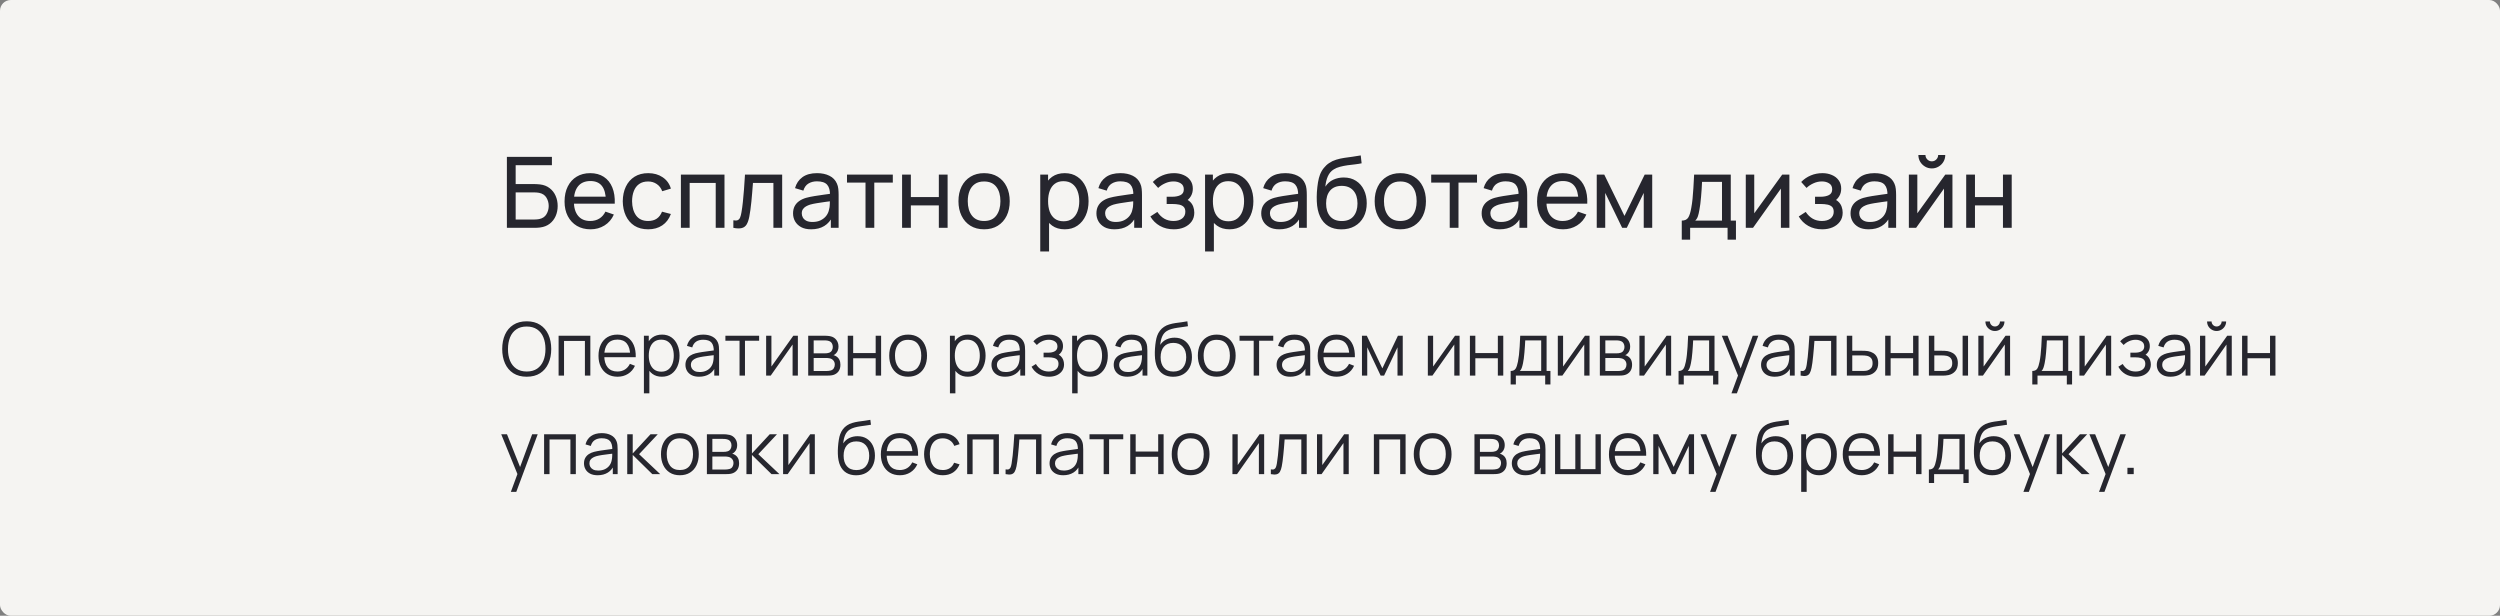
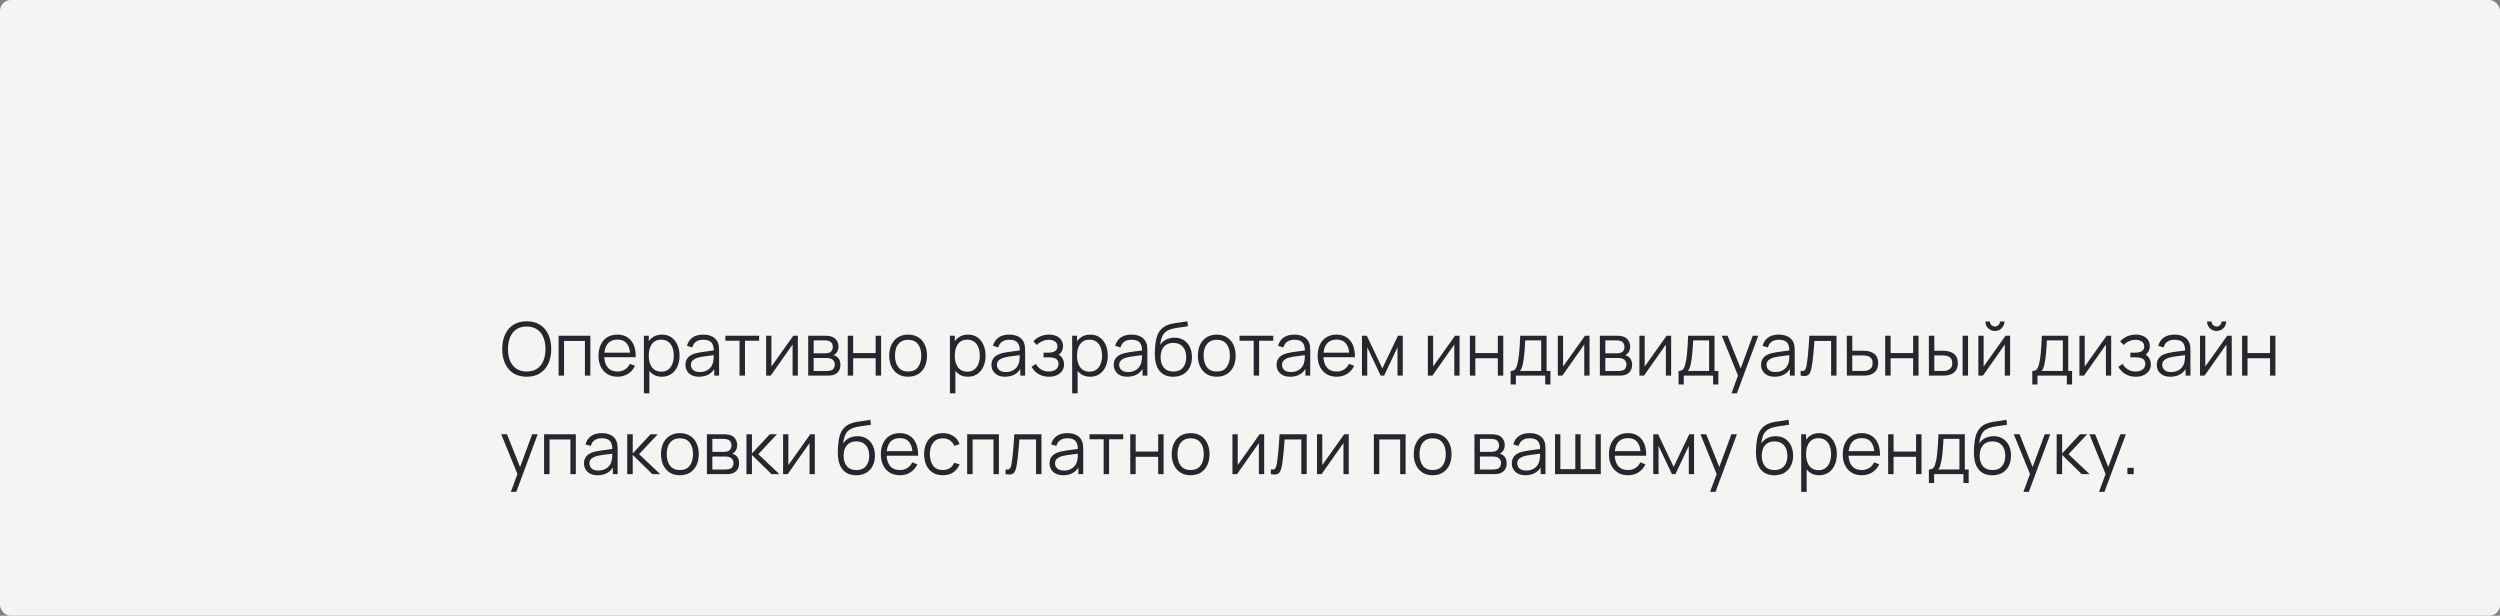
<svg xmlns="http://www.w3.org/2000/svg" viewBox="0 0 406 100" fill="none">
  <rect x="0" y="0" width="406" height="100" fill="#808080" stroke="none" />
  <rect width="406" height="100" rx="1.75" fill="#F5F4F2" />
-   <path d="M82.319 37V25.48H89.631V26.832H83.743V29.896H86.871C86.983 29.896 87.117 29.901 87.271 29.912C87.426 29.917 87.575 29.931 87.719 29.952C88.327 30.027 88.842 30.229 89.263 30.56C89.69 30.885 90.013 31.299 90.231 31.8C90.455 32.301 90.567 32.851 90.567 33.448C90.567 34.04 90.458 34.587 90.239 35.088C90.02 35.589 89.698 36.005 89.271 36.336C88.85 36.661 88.332 36.864 87.719 36.944C87.575 36.96 87.426 36.973 87.271 36.984C87.117 36.995 86.983 37 86.871 37H82.319ZM83.743 35.648H86.823C86.924 35.648 87.039 35.643 87.167 35.632C87.3 35.621 87.426 35.605 87.543 35.584C88.098 35.472 88.498 35.208 88.743 34.792C88.989 34.371 89.111 33.923 89.111 33.448C89.111 32.963 88.989 32.515 88.743 32.104C88.498 31.688 88.098 31.424 87.543 31.312C87.426 31.285 87.3 31.269 87.167 31.264C87.039 31.253 86.924 31.248 86.823 31.248H83.743V35.648ZM95.907 37.24C95.059 37.24 94.318 37.053 93.683 36.68C93.054 36.301 92.563 35.776 92.211 35.104C91.859 34.427 91.683 33.637 91.683 32.736C91.683 31.792 91.856 30.976 92.203 30.288C92.55 29.595 93.032 29.061 93.651 28.688C94.275 28.309 95.006 28.12 95.843 28.12C96.712 28.12 97.451 28.32 98.059 28.72C98.672 29.12 99.131 29.691 99.435 30.432C99.744 31.173 99.878 32.056 99.835 33.08H98.395V32.568C98.379 31.507 98.163 30.715 97.747 30.192C97.331 29.664 96.712 29.4 95.891 29.4C95.011 29.4 94.342 29.683 93.883 30.248C93.424 30.813 93.195 31.624 93.195 32.68C93.195 33.699 93.424 34.488 93.883 35.048C94.342 35.608 94.995 35.888 95.843 35.888C96.414 35.888 96.91 35.757 97.331 35.496C97.752 35.235 98.083 34.859 98.323 34.368L99.691 34.84C99.355 35.603 98.848 36.195 98.171 36.616C97.499 37.032 96.744 37.24 95.907 37.24ZM92.715 33.08V31.936H99.099V33.08H92.715ZM105.256 37.24C104.382 37.24 103.638 37.045 103.024 36.656C102.416 36.261 101.952 35.72 101.632 35.032C101.312 34.344 101.147 33.56 101.136 32.68C101.147 31.779 101.315 30.987 101.64 30.304C101.971 29.616 102.443 29.08 103.056 28.696C103.669 28.312 104.408 28.12 105.272 28.12C106.184 28.12 106.968 28.344 107.624 28.792C108.285 29.24 108.728 29.853 108.952 30.632L107.544 31.056C107.363 30.555 107.067 30.165 106.656 29.888C106.251 29.611 105.784 29.472 105.256 29.472C104.664 29.472 104.176 29.611 103.792 29.888C103.408 30.16 103.123 30.539 102.936 31.024C102.749 31.504 102.653 32.056 102.648 32.68C102.659 33.64 102.88 34.416 103.312 35.008C103.749 35.595 104.397 35.888 105.256 35.888C105.822 35.888 106.291 35.76 106.664 35.504C107.037 35.243 107.32 34.867 107.512 34.376L108.952 34.752C108.653 35.557 108.187 36.173 107.552 36.6C106.918 37.027 106.152 37.24 105.256 37.24ZM110.577 37V28.36H117.657V37H116.233V29.712H112.001V37H110.577ZM119.097 37V35.776C119.417 35.835 119.66 35.824 119.825 35.744C119.996 35.659 120.121 35.512 120.201 35.304C120.287 35.091 120.356 34.824 120.409 34.504C120.5 33.997 120.577 33.432 120.641 32.808C120.711 32.184 120.772 31.501 120.825 30.76C120.884 30.013 120.937 29.213 120.985 28.36H127.025V37H125.601V29.712H122.281C122.249 30.203 122.209 30.707 122.161 31.224C122.119 31.741 122.073 32.245 122.025 32.736C121.977 33.221 121.924 33.675 121.865 34.096C121.812 34.512 121.753 34.872 121.689 35.176C121.588 35.699 121.447 36.117 121.265 36.432C121.084 36.741 120.823 36.941 120.481 37.032C120.14 37.128 119.679 37.117 119.097 37ZM131.728 37.24C131.083 37.24 130.542 37.123 130.104 36.888C129.672 36.648 129.344 36.333 129.12 35.944C128.902 35.555 128.792 35.128 128.792 34.664C128.792 34.211 128.878 33.819 129.048 33.488C129.224 33.152 129.47 32.875 129.784 32.656C130.099 32.432 130.475 32.256 130.912 32.128C131.323 32.016 131.782 31.92 132.288 31.84C132.8 31.755 133.318 31.677 133.84 31.608C134.363 31.539 134.851 31.472 135.304 31.408L134.792 31.704C134.808 30.936 134.654 30.368 134.328 30C134.008 29.632 133.454 29.448 132.664 29.448C132.142 29.448 131.683 29.568 131.288 29.808C130.899 30.043 130.624 30.427 130.464 30.96L129.112 30.552C129.32 29.795 129.723 29.2 130.32 28.768C130.918 28.336 131.704 28.12 132.68 28.12C133.464 28.12 134.136 28.261 134.696 28.544C135.262 28.821 135.667 29.243 135.912 29.808C136.035 30.075 136.112 30.365 136.144 30.68C136.176 30.989 136.192 31.315 136.192 31.656V37H134.928V34.928L135.224 35.12C134.899 35.819 134.443 36.347 133.856 36.704C133.275 37.061 132.566 37.24 131.728 37.24ZM131.944 36.048C132.456 36.048 132.899 35.957 133.272 35.776C133.651 35.589 133.955 35.347 134.184 35.048C134.414 34.744 134.563 34.413 134.632 34.056C134.712 33.789 134.755 33.493 134.76 33.168C134.771 32.837 134.776 32.584 134.776 32.408L135.272 32.624C134.808 32.688 134.352 32.749 133.904 32.808C133.456 32.867 133.032 32.931 132.632 33C132.232 33.064 131.872 33.141 131.552 33.232C131.318 33.307 131.096 33.403 130.888 33.52C130.686 33.637 130.52 33.789 130.392 33.976C130.27 34.157 130.208 34.384 130.208 34.656C130.208 34.891 130.267 35.115 130.384 35.328C130.507 35.541 130.694 35.715 130.944 35.848C131.2 35.981 131.534 36.048 131.944 36.048ZM140.56 37V29.656H137.552V28.36H144.992V29.656H141.984V37H140.56ZM146.499 37V28.36H147.923V32H152.467V28.36H153.891V37H152.467V33.352H147.923V37H146.499ZM159.812 37.24C158.953 37.24 158.212 37.045 157.588 36.656C156.969 36.267 156.492 35.728 156.156 35.04C155.82 34.352 155.652 33.563 155.652 32.672C155.652 31.765 155.822 30.971 156.164 30.288C156.505 29.605 156.988 29.075 157.612 28.696C158.236 28.312 158.969 28.12 159.812 28.12C160.676 28.12 161.42 28.315 162.044 28.704C162.668 29.088 163.145 29.624 163.476 30.312C163.812 30.995 163.98 31.781 163.98 32.672C163.98 33.573 163.812 34.368 163.476 35.056C163.14 35.739 162.66 36.275 162.036 36.664C161.412 37.048 160.671 37.24 159.812 37.24ZM159.812 35.888C160.708 35.888 161.375 35.589 161.812 34.992C162.249 34.395 162.468 33.621 162.468 32.672C162.468 31.696 162.246 30.92 161.804 30.344C161.361 29.763 160.697 29.472 159.812 29.472C159.209 29.472 158.713 29.608 158.324 29.88C157.935 30.152 157.644 30.528 157.452 31.008C157.26 31.488 157.164 32.043 157.164 32.672C157.164 33.643 157.388 34.421 157.836 35.008C158.284 35.595 158.942 35.888 159.812 35.888ZM172.912 37.24C172.101 37.24 171.419 37.04 170.864 36.64C170.31 36.235 169.888 35.688 169.6 35C169.317 34.307 169.176 33.531 169.176 32.672C169.176 31.803 169.317 31.024 169.6 30.336C169.888 29.648 170.31 29.107 170.864 28.712C171.424 28.317 172.109 28.12 172.92 28.12C173.72 28.12 174.408 28.32 174.984 28.72C175.565 29.115 176.011 29.656 176.32 30.344C176.63 31.032 176.784 31.808 176.784 32.672C176.784 33.536 176.63 34.312 176.32 35C176.011 35.688 175.565 36.235 174.984 36.64C174.408 37.04 173.718 37.24 172.912 37.24ZM168.936 40.84V28.36H170.208V34.72H170.368V40.84H168.936ZM172.736 35.936C173.307 35.936 173.779 35.792 174.152 35.504C174.525 35.216 174.805 34.827 174.992 34.336C175.179 33.84 175.272 33.285 175.272 32.672C175.272 32.064 175.179 31.515 174.992 31.024C174.811 30.533 174.528 30.144 174.144 29.856C173.766 29.568 173.283 29.424 172.696 29.424C172.136 29.424 171.672 29.563 171.304 29.84C170.936 30.112 170.661 30.493 170.48 30.984C170.299 31.469 170.208 32.032 170.208 32.672C170.208 33.301 170.296 33.864 170.472 34.36C170.654 34.851 170.931 35.237 171.304 35.52C171.678 35.797 172.155 35.936 172.736 35.936ZM180.994 37.24C180.349 37.24 179.807 37.123 179.37 36.888C178.938 36.648 178.61 36.333 178.386 35.944C178.167 35.555 178.058 35.128 178.058 34.664C178.058 34.211 178.143 33.819 178.314 33.488C178.49 33.152 178.735 32.875 179.05 32.656C179.365 32.432 179.741 32.256 180.178 32.128C180.589 32.016 181.047 31.92 181.554 31.84C182.066 31.755 182.583 31.677 183.106 31.608C183.629 31.539 184.117 31.472 184.57 31.408L184.058 31.704C184.074 30.936 183.919 30.368 183.594 30C183.274 29.632 182.719 29.448 181.93 29.448C181.407 29.448 180.949 29.568 180.554 29.808C180.165 30.043 179.89 30.427 179.73 30.96L178.378 30.552C178.586 29.795 178.989 29.2 179.586 28.768C180.183 28.336 180.97 28.12 181.946 28.12C182.73 28.12 183.402 28.261 183.962 28.544C184.527 28.821 184.933 29.243 185.178 29.808C185.301 30.075 185.378 30.365 185.41 30.68C185.442 30.989 185.458 31.315 185.458 31.656V37H184.194V34.928L184.49 35.12C184.165 35.819 183.709 36.347 183.122 36.704C182.541 37.061 181.831 37.24 180.994 37.24ZM181.21 36.048C181.722 36.048 182.165 35.957 182.538 35.776C182.917 35.589 183.221 35.347 183.45 35.048C183.679 34.744 183.829 34.413 183.898 34.056C183.978 33.789 184.021 33.493 184.026 33.168C184.037 32.837 184.042 32.584 184.042 32.408L184.538 32.624C184.074 32.688 183.618 32.749 183.17 32.808C182.722 32.867 182.298 32.931 181.898 33C181.498 33.064 181.138 33.141 180.818 33.232C180.583 33.307 180.362 33.403 180.154 33.52C179.951 33.637 179.786 33.789 179.658 33.976C179.535 34.157 179.474 34.384 179.474 34.656C179.474 34.891 179.533 35.115 179.65 35.328C179.773 35.541 179.959 35.715 180.21 35.848C180.466 35.981 180.799 36.048 181.21 36.048ZM190.634 37.24C189.781 37.24 189.026 37.056 188.37 36.688C187.714 36.315 187.197 35.803 186.818 35.152L187.954 34.416C188.269 34.891 188.645 35.256 189.082 35.512C189.519 35.763 190.018 35.888 190.578 35.888C191.165 35.888 191.631 35.755 191.978 35.488C192.325 35.216 192.498 34.851 192.498 34.392C192.498 34.051 192.413 33.789 192.242 33.608C192.071 33.427 191.826 33.301 191.506 33.232C191.186 33.163 190.805 33.128 190.362 33.128H189.466V31.952H190.354C190.914 31.952 191.37 31.861 191.722 31.68C192.074 31.499 192.25 31.189 192.25 30.752C192.25 30.304 192.085 29.979 191.754 29.776C191.429 29.568 191.039 29.464 190.586 29.464C190.106 29.464 189.647 29.565 189.21 29.768C188.773 29.965 188.397 30.216 188.082 30.52L187.218 29.552C187.666 29.093 188.181 28.741 188.762 28.496C189.349 28.245 189.986 28.12 190.674 28.12C191.229 28.12 191.735 28.219 192.194 28.416C192.658 28.608 193.026 28.893 193.298 29.272C193.575 29.645 193.714 30.101 193.714 30.64C193.714 31.099 193.607 31.507 193.394 31.864C193.181 32.221 192.866 32.533 192.45 32.8L192.394 32.296C192.746 32.381 193.037 32.539 193.266 32.768C193.501 32.992 193.674 33.259 193.786 33.568C193.898 33.877 193.954 34.2 193.954 34.536C193.954 35.101 193.805 35.587 193.506 35.992C193.213 36.392 192.815 36.701 192.314 36.92C191.813 37.133 191.253 37.24 190.634 37.24ZM199.678 37.24C198.867 37.24 198.185 37.04 197.63 36.64C197.075 36.235 196.654 35.688 196.366 35C196.083 34.307 195.942 33.531 195.942 32.672C195.942 31.803 196.083 31.024 196.366 30.336C196.654 29.648 197.075 29.107 197.63 28.712C198.19 28.317 198.875 28.12 199.686 28.12C200.486 28.12 201.174 28.32 201.75 28.72C202.331 29.115 202.776 29.656 203.086 30.344C203.395 31.032 203.55 31.808 203.55 32.672C203.55 33.536 203.395 34.312 203.086 35C202.776 35.688 202.331 36.235 201.75 36.64C201.174 37.04 200.483 37.24 199.678 37.24ZM195.702 40.84V28.36H196.974V34.72H197.134V40.84H195.702ZM199.502 35.936C200.072 35.936 200.544 35.792 200.918 35.504C201.291 35.216 201.571 34.827 201.758 34.336C201.945 33.84 202.038 33.285 202.038 32.672C202.038 32.064 201.945 31.515 201.758 31.024C201.577 30.533 201.294 30.144 200.91 29.856C200.531 29.568 200.048 29.424 199.462 29.424C198.902 29.424 198.438 29.563 198.07 29.84C197.702 30.112 197.427 30.493 197.246 30.984C197.065 31.469 196.974 32.032 196.974 32.672C196.974 33.301 197.062 33.864 197.238 34.36C197.419 34.851 197.696 35.237 198.07 35.52C198.443 35.797 198.921 35.936 199.502 35.936ZM207.76 37.24C207.114 37.24 206.573 37.123 206.136 36.888C205.703 36.648 205.375 36.333 205.151 35.944C204.933 35.555 204.823 35.128 204.823 34.664C204.823 34.211 204.909 33.819 205.079 33.488C205.256 33.152 205.501 32.875 205.815 32.656C206.13 32.432 206.506 32.256 206.944 32.128C207.354 32.016 207.813 31.92 208.32 31.84C208.832 31.755 209.349 31.677 209.871 31.608C210.394 31.539 210.882 31.472 211.335 31.408L210.823 31.704C210.839 30.936 210.685 30.368 210.359 30C210.04 29.632 209.485 29.448 208.696 29.448C208.173 29.448 207.714 29.568 207.32 29.808C206.93 30.043 206.655 30.427 206.495 30.96L205.143 30.552C205.351 29.795 205.754 29.2 206.351 28.768C206.949 28.336 207.736 28.12 208.712 28.12C209.495 28.12 210.167 28.261 210.727 28.544C211.293 28.821 211.698 29.243 211.944 29.808C212.066 30.075 212.143 30.365 212.175 30.68C212.208 30.989 212.224 31.315 212.224 31.656V37H210.959V34.928L211.256 35.12C210.93 35.819 210.474 36.347 209.887 36.704C209.306 37.061 208.597 37.24 207.76 37.24ZM207.976 36.048C208.488 36.048 208.93 35.957 209.304 35.776C209.682 35.589 209.986 35.347 210.215 35.048C210.445 34.744 210.594 34.413 210.663 34.056C210.744 33.789 210.786 33.493 210.792 33.168C210.802 32.837 210.808 32.584 210.808 32.408L211.304 32.624C210.839 32.688 210.383 32.749 209.935 32.808C209.488 32.867 209.064 32.931 208.663 33C208.263 33.064 207.904 33.141 207.583 33.232C207.349 33.307 207.127 33.403 206.919 33.52C206.717 33.637 206.552 33.789 206.423 33.976C206.301 34.157 206.239 34.384 206.239 34.656C206.239 34.891 206.298 35.115 206.416 35.328C206.538 35.541 206.725 35.715 206.976 35.848C207.232 35.981 207.565 36.048 207.976 36.048ZM217.815 37.248C217 37.243 216.304 37.067 215.727 36.72C215.151 36.368 214.703 35.853 214.383 35.176C214.064 34.499 213.885 33.669 213.847 32.688C213.826 32.235 213.832 31.736 213.863 31.192C213.901 30.648 213.959 30.125 214.04 29.624C214.125 29.123 214.232 28.709 214.359 28.384C214.504 27.995 214.706 27.635 214.968 27.304C215.234 26.968 215.533 26.691 215.863 26.472C216.2 26.243 216.576 26.064 216.992 25.936C217.407 25.808 217.842 25.709 218.296 25.64C218.754 25.565 219.213 25.501 219.672 25.448C220.13 25.389 220.567 25.32 220.983 25.24L221.127 26.52C220.834 26.584 220.488 26.64 220.088 26.688C219.688 26.731 219.272 26.781 218.839 26.84C218.413 26.899 218.002 26.981 217.607 27.088C217.218 27.189 216.882 27.331 216.6 27.512C216.184 27.763 215.863 28.139 215.639 28.64C215.421 29.136 215.287 29.693 215.239 30.312C215.57 29.8 216 29.424 216.528 29.184C217.055 28.944 217.618 28.824 218.215 28.824C218.989 28.824 219.655 29.005 220.215 29.368C220.775 29.725 221.205 30.219 221.504 30.848C221.808 31.477 221.959 32.195 221.959 33C221.959 33.853 221.789 34.6 221.447 35.24C221.106 35.88 220.624 36.376 220 36.728C219.381 37.08 218.653 37.253 217.815 37.248ZM217.904 35.896C218.741 35.896 219.375 35.637 219.808 35.12C220.239 34.597 220.456 33.904 220.456 33.04C220.456 32.155 220.232 31.459 219.784 30.952C219.335 30.44 218.706 30.184 217.895 30.184C217.074 30.184 216.445 30.44 216.007 30.952C215.576 31.459 215.359 32.155 215.359 33.04C215.359 33.931 215.578 34.629 216.016 35.136C216.453 35.643 217.082 35.896 217.904 35.896ZM227.405 37.24C226.547 37.24 225.805 37.045 225.181 36.656C224.563 36.267 224.085 35.728 223.75 35.04C223.413 34.352 223.245 33.563 223.245 32.672C223.245 31.765 223.416 30.971 223.757 30.288C224.099 29.605 224.582 29.075 225.206 28.696C225.829 28.312 226.563 28.12 227.405 28.12C228.269 28.12 229.013 28.315 229.637 28.704C230.262 29.088 230.739 29.624 231.07 30.312C231.405 30.995 231.573 31.781 231.573 32.672C231.573 33.573 231.405 34.368 231.07 35.056C230.733 35.739 230.254 36.275 229.63 36.664C229.006 37.048 228.264 37.24 227.405 37.24ZM227.405 35.888C228.302 35.888 228.968 35.589 229.405 34.992C229.843 34.395 230.061 33.621 230.061 32.672C230.061 31.696 229.84 30.92 229.398 30.344C228.955 29.763 228.291 29.472 227.405 29.472C226.803 29.472 226.307 29.608 225.917 29.88C225.528 30.152 225.238 30.528 225.046 31.008C224.853 31.488 224.757 32.043 224.757 32.672C224.757 33.643 224.982 34.421 225.429 35.008C225.877 35.595 226.536 35.888 227.405 35.888ZM235.435 37V29.656H232.427V28.36H239.867V29.656H236.859V37H235.435ZM243.556 37.24C242.911 37.24 242.37 37.123 241.933 36.888C241.5 36.648 241.173 36.333 240.948 35.944C240.73 35.555 240.62 35.128 240.62 34.664C240.62 34.211 240.706 33.819 240.876 33.488C241.053 33.152 241.298 32.875 241.613 32.656C241.927 32.432 242.303 32.256 242.74 32.128C243.151 32.016 243.61 31.92 244.117 31.84C244.629 31.755 245.146 31.677 245.668 31.608C246.191 31.539 246.679 31.472 247.132 31.408L246.62 31.704C246.637 30.936 246.482 30.368 246.156 30C245.837 29.632 245.282 29.448 244.493 29.448C243.97 29.448 243.511 29.568 243.117 29.808C242.727 30.043 242.452 30.427 242.292 30.96L240.94 30.552C241.149 29.795 241.551 29.2 242.149 28.768C242.746 28.336 243.532 28.12 244.508 28.12C245.292 28.12 245.964 28.261 246.524 28.544C247.09 28.821 247.495 29.243 247.74 29.808C247.863 30.075 247.94 30.365 247.972 30.68C248.005 30.989 248.02 31.315 248.02 31.656V37H246.756V34.928L247.053 35.12C246.727 35.819 246.271 36.347 245.685 36.704C245.103 37.061 244.394 37.24 243.556 37.24ZM243.773 36.048C244.285 36.048 244.727 35.957 245.101 35.776C245.479 35.589 245.783 35.347 246.012 35.048C246.242 34.744 246.391 34.413 246.46 34.056C246.541 33.789 246.583 33.493 246.589 33.168C246.599 32.837 246.605 32.584 246.605 32.408L247.101 32.624C246.637 32.688 246.18 32.749 245.732 32.808C245.285 32.867 244.861 32.931 244.46 33C244.06 33.064 243.701 33.141 243.381 33.232C243.146 33.307 242.924 33.403 242.716 33.52C242.514 33.637 242.349 33.789 242.22 33.976C242.098 34.157 242.036 34.384 242.036 34.656C242.036 34.891 242.095 35.115 242.213 35.328C242.335 35.541 242.522 35.715 242.773 35.848C243.029 35.981 243.362 36.048 243.773 36.048ZM253.845 37.24C252.998 37.24 252.255 37.053 251.62 36.68C250.99 36.301 250.5 35.776 250.148 35.104C249.797 34.427 249.62 33.637 249.62 32.736C249.62 31.792 249.794 30.976 250.14 30.288C250.488 29.595 250.97 29.061 251.588 28.688C252.213 28.309 252.942 28.12 253.78 28.12C254.65 28.12 255.387 28.32 255.998 28.72C256.61 29.12 257.067 29.691 257.373 30.432C257.683 31.173 257.815 32.056 257.772 33.08H256.332V32.568C256.317 31.507 256.1 30.715 255.685 30.192C255.268 29.664 254.65 29.4 253.827 29.4C252.947 29.4 252.28 29.683 251.82 30.248C251.363 30.813 251.132 31.624 251.132 32.68C251.132 33.699 251.363 34.488 251.82 35.048C252.28 35.608 252.933 35.888 253.78 35.888C254.35 35.888 254.847 35.757 255.268 35.496C255.69 35.235 256.02 34.859 256.26 34.368L257.627 34.84C257.293 35.603 256.785 36.195 256.108 36.616C255.438 37.032 254.683 37.24 253.845 37.24ZM250.653 33.08V31.936H257.038V33.08H250.653ZM259.31 37V28.36H260.535L263.815 35.064L267.095 28.36H268.32V37H266.942V31.328L264.19 37H263.44L260.688 31.328V37H259.31ZM273.118 38.92V35.824C273.603 35.824 273.947 35.667 274.158 35.352C274.365 35.032 274.533 34.507 274.66 33.776C274.745 33.317 274.815 32.827 274.868 32.304C274.923 31.781 274.967 31.2 275.005 30.56C275.048 29.915 275.087 29.181 275.125 28.36H281.077V35.824H281.918V38.92H280.558V37H274.478V38.92H273.118ZM275.308 35.824H279.652V29.536H276.413C276.397 29.915 276.375 30.312 276.348 30.728C276.322 31.139 276.29 31.549 276.252 31.96C276.22 32.371 276.18 32.76 276.132 33.128C276.09 33.491 276.04 33.816 275.98 34.104C275.913 34.504 275.832 34.843 275.74 35.12C275.65 35.397 275.505 35.632 275.308 35.824ZM290.595 28.36V37H289.217V30.632L284.69 37H283.515V28.36H284.89V34.64L289.428 28.36H290.595ZM295.93 37.24C295.077 37.24 294.322 37.056 293.668 36.688C293.01 36.315 292.493 35.803 292.115 35.152L293.25 34.416C293.565 34.891 293.942 35.256 294.38 35.512C294.815 35.763 295.315 35.888 295.875 35.888C296.462 35.888 296.928 35.755 297.275 35.488C297.623 35.216 297.795 34.851 297.795 34.392C297.795 34.051 297.71 33.789 297.54 33.608C297.368 33.427 297.123 33.301 296.803 33.232C296.483 33.163 296.103 33.128 295.66 33.128H294.762V31.952H295.65C296.21 31.952 296.668 31.861 297.02 31.68C297.37 31.499 297.548 31.189 297.548 30.752C297.548 30.304 297.382 29.979 297.05 29.776C296.725 29.568 296.335 29.464 295.882 29.464C295.402 29.464 294.945 29.565 294.507 29.768C294.07 29.965 293.692 30.216 293.38 30.52L292.515 29.552C292.962 29.093 293.478 28.741 294.06 28.496C294.645 28.245 295.283 28.12 295.97 28.12C296.525 28.12 297.033 28.219 297.49 28.416C297.955 28.608 298.322 28.893 298.595 29.272C298.873 29.645 299.01 30.101 299.01 30.64C299.01 31.099 298.905 31.507 298.69 31.864C298.478 32.221 298.163 32.533 297.748 32.8L297.69 32.296C298.043 32.381 298.332 32.539 298.562 32.768C298.798 32.992 298.97 33.259 299.082 33.568C299.195 33.877 299.25 34.2 299.25 34.536C299.25 35.101 299.103 35.587 298.803 35.992C298.51 36.392 298.113 36.701 297.61 36.92C297.11 37.133 296.55 37.24 295.93 37.24ZM303.462 37.24C302.817 37.24 302.275 37.123 301.837 36.888C301.408 36.648 301.077 36.333 300.855 35.944C300.635 35.555 300.527 35.128 300.527 34.664C300.527 34.211 300.613 33.819 300.783 33.488C300.957 33.152 301.205 32.875 301.517 32.656C301.832 32.432 302.21 32.256 302.647 32.128C303.058 32.016 303.515 31.92 304.022 31.84C304.535 31.755 305.053 31.677 305.575 31.608C306.098 31.539 306.585 31.472 307.038 31.408L306.527 31.704C306.543 30.936 306.387 30.368 306.062 30C305.743 29.632 305.188 29.448 304.397 29.448C303.875 29.448 303.418 29.568 303.022 29.808C302.632 30.043 302.358 30.427 302.197 30.96L300.848 30.552C301.055 29.795 301.457 29.2 302.055 28.768C302.652 28.336 303.438 28.12 304.415 28.12C305.197 28.12 305.87 28.261 306.43 28.544C306.995 28.821 307.402 29.243 307.647 29.808C307.77 30.075 307.848 30.365 307.877 30.68C307.91 30.989 307.928 31.315 307.928 31.656V37H306.663V34.928L306.957 35.12C306.632 35.819 306.178 36.347 305.59 36.704C305.01 37.061 304.3 37.24 303.462 37.24ZM303.678 36.048C304.19 36.048 304.632 35.957 305.007 35.776C305.385 35.589 305.69 35.347 305.918 35.048C306.147 34.744 306.298 34.413 306.368 34.056C306.447 33.789 306.49 33.493 306.495 33.168C306.505 32.837 306.51 32.584 306.51 32.408L307.007 32.624C306.543 32.688 306.087 32.749 305.637 32.808C305.19 32.867 304.767 32.931 304.368 33C303.967 33.064 303.608 33.141 303.288 33.232C303.053 33.307 302.83 33.403 302.623 33.52C302.42 33.637 302.255 33.789 302.127 33.976C302.005 34.157 301.942 34.384 301.942 34.656C301.942 34.891 302.002 35.115 302.118 35.328C302.243 35.541 302.428 35.715 302.678 35.848C302.935 35.981 303.267 36.048 303.678 36.048ZM313.728 27.352C313.327 27.352 312.962 27.253 312.63 27.056C312.3 26.859 312.035 26.597 311.837 26.272C311.642 25.941 311.543 25.573 311.543 25.168H312.695C312.695 25.451 312.795 25.693 312.998 25.896C313.202 26.099 313.445 26.2 313.728 26.2C314.015 26.2 314.257 26.099 314.455 25.896C314.658 25.693 314.757 25.451 314.757 25.168H315.91C315.91 25.573 315.812 25.941 315.615 26.272C315.423 26.597 315.158 26.859 314.822 27.056C314.493 27.253 314.127 27.352 313.728 27.352ZM317.077 28.36V37H315.702V30.632L311.175 37H309.998V28.36H311.375V34.64L315.91 28.36H317.077ZM319.31 37V28.36H320.735V32H325.28V28.36H326.702V37H325.28V33.352H320.735V37H319.31Z" fill="#26262E" />
  <path d="M85.537 61.18C84.677 61.18 83.951 60.99 83.359 60.61C82.767 60.226 82.319 59.696 82.015 59.02C81.711 58.344 81.559 57.564 81.559 56.68C81.559 55.796 81.711 55.016 82.015 54.34C82.319 53.664 82.767 53.136 83.359 52.756C83.951 52.372 84.677 52.18 85.537 52.18C86.401 52.18 87.127 52.372 87.715 52.756C88.307 53.136 88.755 53.664 89.059 54.34C89.367 55.016 89.521 55.796 89.521 56.68C89.521 57.564 89.367 58.344 89.059 59.02C88.755 59.696 88.307 60.226 87.715 60.61C87.127 60.99 86.401 61.18 85.537 61.18ZM85.537 60.334C86.213 60.334 86.777 60.18 87.229 59.872C87.681 59.564 88.019 59.136 88.243 58.588C88.471 58.036 88.585 57.4 88.585 56.68C88.585 55.96 88.471 55.326 88.243 54.778C88.019 54.23 87.681 53.802 87.229 53.494C86.777 53.186 86.213 53.03 85.537 53.026C84.861 53.026 84.299 53.18 83.851 53.488C83.403 53.796 83.065 54.226 82.837 54.778C82.613 55.326 82.499 55.96 82.495 56.68C82.491 57.4 82.601 58.034 82.825 58.582C83.053 59.126 83.393 59.554 83.845 59.866C84.297 60.174 84.861 60.33 85.537 60.334ZM90.717 61V54.52H95.871V61H94.989V55.366H91.599V61H90.717ZM100.297 61.18C99.665 61.18 99.117 61.04 98.653 60.76C98.193 60.48 97.835 60.086 97.579 59.578C97.323 59.07 97.195 58.474 97.195 57.79C97.195 57.082 97.321 56.47 97.573 55.954C97.825 55.438 98.179 55.04 98.635 54.76C99.095 54.48 99.637 54.34 100.261 54.34C100.901 54.34 101.447 54.488 101.899 54.784C102.351 55.076 102.693 55.496 102.925 56.044C103.157 56.592 103.263 57.246 103.243 58.006H102.343V57.694C102.327 56.854 102.145 56.22 101.797 55.792C101.453 55.364 100.949 55.15 100.285 55.15C99.589 55.15 99.055 55.376 98.683 55.828C98.315 56.28 98.131 56.924 98.131 57.76C98.131 58.576 98.315 59.21 98.683 59.662C99.055 60.11 99.581 60.334 100.261 60.334C100.725 60.334 101.129 60.228 101.473 60.016C101.821 59.8 102.095 59.49 102.295 59.086L103.117 59.404C102.861 59.968 102.483 60.406 101.983 60.718C101.487 61.026 100.925 61.18 100.297 61.18ZM97.819 58.006V57.268H102.769V58.006H97.819ZM107.484 61.18C106.888 61.18 106.385 61.03 105.972 60.73C105.561 60.426 105.249 60.016 105.037 59.5C104.825 58.98 104.719 58.398 104.719 57.754C104.719 57.098 104.825 56.514 105.037 56.002C105.252 55.486 105.569 55.08 105.984 54.784C106.4 54.488 106.912 54.34 107.52 54.34C108.112 54.34 108.621 54.49 109.044 54.79C109.469 55.09 109.793 55.498 110.016 56.014C110.245 56.53 110.359 57.11 110.359 57.754C110.359 58.402 110.245 58.984 110.016 59.5C109.788 60.016 109.46 60.426 109.032 60.73C108.605 61.03 108.088 61.18 107.484 61.18ZM104.569 63.88V54.52H105.361V59.398H105.457V63.88H104.569ZM107.394 60.358C107.847 60.358 108.222 60.244 108.522 60.016C108.823 59.788 109.046 59.478 109.195 59.086C109.347 58.69 109.422 58.246 109.422 57.754C109.422 57.266 109.349 56.826 109.201 56.434C109.052 56.042 108.826 55.732 108.522 55.504C108.222 55.276 107.841 55.162 107.376 55.162C106.924 55.162 106.549 55.272 106.249 55.492C105.953 55.712 105.731 56.018 105.582 56.41C105.434 56.798 105.361 57.246 105.361 57.754C105.361 58.254 105.434 58.702 105.582 59.098C105.731 59.49 105.954 59.798 106.254 60.022C106.555 60.246 106.934 60.358 107.394 60.358ZM113.53 61.18C113.042 61.18 112.632 61.092 112.3 60.916C111.972 60.74 111.726 60.506 111.562 60.214C111.398 59.922 111.316 59.604 111.316 59.26C111.316 58.908 111.386 58.608 111.526 58.36C111.67 58.108 111.864 57.902 112.108 57.742C112.356 57.582 112.642 57.46 112.966 57.376C113.294 57.296 113.656 57.226 114.052 57.166C114.452 57.102 114.842 57.048 115.222 57.004C115.606 56.956 115.942 56.91 116.23 56.866L115.918 57.058C115.93 56.418 115.806 55.944 115.546 55.636C115.286 55.328 114.834 55.174 114.19 55.174C113.746 55.174 113.37 55.274 113.062 55.474C112.758 55.674 112.544 55.99 112.42 56.422L111.562 56.17C111.71 55.59 112.008 55.14 112.456 54.82C112.904 54.5 113.486 54.34 114.202 54.34C114.794 54.34 115.296 54.452 115.708 54.676C116.124 54.896 116.418 55.216 116.59 55.636C116.67 55.824 116.722 56.034 116.746 56.266C116.77 56.498 116.782 56.734 116.782 56.974V61H115.996V59.374L116.224 59.47C116.004 60.026 115.662 60.45 115.198 60.742C114.734 61.034 114.178 61.18 113.53 61.18ZM113.632 60.418C114.044 60.418 114.404 60.344 114.712 60.196C115.02 60.048 115.268 59.846 115.456 59.59C115.644 59.33 115.766 59.038 115.822 58.714C115.87 58.506 115.896 58.278 115.9 58.03C115.904 57.778 115.906 57.59 115.906 57.466L116.242 57.64C115.942 57.68 115.616 57.72 115.264 57.76C114.916 57.8 114.572 57.846 114.232 57.898C113.896 57.95 113.592 58.012 113.32 58.084C113.136 58.136 112.958 58.21 112.786 58.306C112.614 58.398 112.472 58.522 112.36 58.678C112.252 58.834 112.198 59.028 112.198 59.26C112.198 59.448 112.244 59.63 112.336 59.806C112.432 59.982 112.584 60.128 112.792 60.244C113.004 60.36 113.284 60.418 113.632 60.418ZM120.102 61V55.336H117.804V54.52H123.282V55.336H120.984V61H120.102ZM129.574 54.52V61H128.716V55.954L125.164 61H124.42V54.52H125.278V59.524L128.836 54.52H129.574ZM131.252 61V54.52H133.922C134.058 54.52 134.222 54.528 134.414 54.544C134.61 54.56 134.792 54.59 134.96 54.634C135.324 54.73 135.616 54.926 135.836 55.222C136.06 55.518 136.172 55.874 136.172 56.29C136.172 56.522 136.136 56.73 136.064 56.914C135.996 57.094 135.898 57.25 135.77 57.382C135.71 57.45 135.644 57.51 135.572 57.562C135.5 57.61 135.43 57.65 135.362 57.682C135.49 57.706 135.628 57.762 135.776 57.85C136.008 57.986 136.184 58.17 136.304 58.402C136.424 58.63 136.484 58.908 136.484 59.236C136.484 59.68 136.378 60.042 136.166 60.322C135.954 60.602 135.67 60.794 135.314 60.898C135.154 60.942 134.98 60.97 134.792 60.982C134.608 60.994 134.434 61 134.27 61H131.252ZM132.14 60.25H134.228C134.312 60.25 134.418 60.244 134.546 60.232C134.674 60.216 134.788 60.196 134.888 60.172C135.124 60.112 135.296 59.992 135.404 59.812C135.516 59.628 135.572 59.428 135.572 59.212C135.572 58.928 135.488 58.696 135.32 58.516C135.156 58.332 134.936 58.22 134.66 58.18C134.568 58.16 134.472 58.148 134.372 58.144C134.272 58.14 134.182 58.138 134.102 58.138H132.14V60.25ZM132.14 57.382H133.952C134.056 57.382 134.172 57.376 134.3 57.364C134.432 57.348 134.546 57.322 134.642 57.286C134.85 57.214 135.002 57.09 135.098 56.914C135.198 56.738 135.248 56.546 135.248 56.338C135.248 56.11 135.194 55.91 135.086 55.738C134.982 55.566 134.824 55.446 134.612 55.378C134.468 55.326 134.312 55.296 134.144 55.288C133.98 55.28 133.876 55.276 133.832 55.276H132.14V57.382ZM137.674 61V54.52H138.556V57.334H142.21V54.52H143.092V61H142.21V58.18H138.556V61H137.674ZM147.476 61.18C146.832 61.18 146.282 61.034 145.826 60.742C145.37 60.45 145.02 60.046 144.776 59.53C144.532 59.014 144.41 58.422 144.41 57.754C144.41 57.074 144.534 56.478 144.782 55.966C145.03 55.454 145.382 55.056 145.838 54.772C146.298 54.484 146.844 54.34 147.476 54.34C148.124 54.34 148.676 54.486 149.132 54.778C149.592 55.066 149.942 55.468 150.182 55.984C150.426 56.496 150.548 57.086 150.548 57.754C150.548 58.434 150.426 59.032 150.182 59.548C149.938 60.06 149.586 60.46 149.126 60.748C148.666 61.036 148.116 61.18 147.476 61.18ZM147.476 60.334C148.196 60.334 148.732 60.096 149.084 59.62C149.436 59.14 149.612 58.518 149.612 57.754C149.612 56.97 149.434 56.346 149.078 55.882C148.726 55.418 148.192 55.186 147.476 55.186C146.992 55.186 146.592 55.296 146.276 55.516C145.964 55.732 145.73 56.034 145.574 56.422C145.422 56.806 145.346 57.25 145.346 57.754C145.346 58.534 145.526 59.16 145.886 59.632C146.246 60.1 146.776 60.334 147.476 60.334ZM157.184 61.18C156.588 61.18 156.083 61.03 155.672 60.73C155.26 60.426 154.947 60.016 154.736 59.5C154.524 58.98 154.417 58.398 154.417 57.754C154.417 57.098 154.524 56.514 154.736 56.002C154.952 55.486 155.268 55.08 155.684 54.784C156.1 54.488 156.612 54.34 157.22 54.34C157.811 54.34 158.32 54.49 158.744 54.79C159.167 55.09 159.492 55.498 159.715 56.014C159.944 56.53 160.058 57.11 160.058 57.754C160.058 58.402 159.944 58.984 159.715 59.5C159.488 60.016 159.16 60.426 158.732 60.73C158.304 61.03 157.787 61.18 157.184 61.18ZM154.268 63.88V54.52H155.06V59.398H155.155V63.88H154.268ZM157.094 60.358C157.546 60.358 157.922 60.244 158.221 60.016C158.522 59.788 158.745 59.478 158.893 59.086C159.046 58.69 159.121 58.246 159.121 57.754C159.121 57.266 159.048 56.826 158.899 56.434C158.751 56.042 158.525 55.732 158.221 55.504C157.922 55.276 157.54 55.162 157.076 55.162C156.624 55.162 156.248 55.272 155.947 55.492C155.651 55.712 155.429 56.018 155.281 56.41C155.133 56.798 155.06 57.246 155.06 57.754C155.06 58.254 155.133 58.702 155.281 59.098C155.429 59.49 155.654 59.798 155.953 60.022C156.254 60.246 156.633 60.358 157.094 60.358ZM163.229 61.18C162.741 61.18 162.331 61.092 161.999 60.916C161.671 60.74 161.425 60.506 161.261 60.214C161.097 59.922 161.015 59.604 161.015 59.26C161.015 58.908 161.085 58.608 161.225 58.36C161.369 58.108 161.563 57.902 161.807 57.742C162.055 57.582 162.341 57.46 162.665 57.376C162.993 57.296 163.355 57.226 163.751 57.166C164.151 57.102 164.541 57.048 164.921 57.004C165.305 56.956 165.641 56.91 165.929 56.866L165.617 57.058C165.629 56.418 165.505 55.944 165.245 55.636C164.985 55.328 164.533 55.174 163.889 55.174C163.445 55.174 163.069 55.274 162.761 55.474C162.457 55.674 162.243 55.99 162.119 56.422L161.261 56.17C161.409 55.59 161.707 55.14 162.155 54.82C162.603 54.5 163.185 54.34 163.901 54.34C164.493 54.34 164.995 54.452 165.407 54.676C165.823 54.896 166.117 55.216 166.289 55.636C166.369 55.824 166.421 56.034 166.445 56.266C166.469 56.498 166.481 56.734 166.481 56.974V61H165.695V59.374L165.923 59.47C165.703 60.026 165.361 60.45 164.897 60.742C164.433 61.034 163.877 61.18 163.229 61.18ZM163.331 60.418C163.743 60.418 164.103 60.344 164.411 60.196C164.719 60.048 164.967 59.846 165.155 59.59C165.343 59.33 165.465 59.038 165.521 58.714C165.569 58.506 165.595 58.278 165.599 58.03C165.603 57.778 165.605 57.59 165.605 57.466L165.941 57.64C165.641 57.68 165.315 57.72 164.963 57.76C164.615 57.8 164.271 57.846 163.931 57.898C163.595 57.95 163.291 58.012 163.019 58.084C162.835 58.136 162.657 58.21 162.485 58.306C162.313 58.398 162.171 58.522 162.059 58.678C161.951 58.834 161.897 59.028 161.897 59.26C161.897 59.448 161.943 59.63 162.035 59.806C162.131 59.982 162.283 60.128 162.491 60.244C162.703 60.36 162.983 60.418 163.331 60.418ZM170.377 61.18C169.725 61.18 169.155 61.038 168.667 60.754C168.183 60.466 167.801 60.068 167.521 59.56L168.229 59.11C168.465 59.51 168.759 59.814 169.111 60.022C169.463 60.23 169.867 60.334 170.323 60.334C170.799 60.334 171.181 60.224 171.469 60.004C171.757 59.784 171.901 59.482 171.901 59.098C171.901 58.834 171.839 58.624 171.715 58.468C171.595 58.312 171.411 58.2 171.163 58.132C170.919 58.064 170.613 58.03 170.245 58.03H169.477V57.274H170.233C170.681 57.274 171.041 57.194 171.313 57.034C171.589 56.87 171.727 56.614 171.727 56.266C171.727 55.898 171.589 55.626 171.313 55.45C171.041 55.27 170.715 55.18 170.335 55.18C169.951 55.18 169.587 55.26 169.243 55.42C168.903 55.576 168.617 55.778 168.385 56.026L167.821 55.432C168.145 55.076 168.523 54.806 168.955 54.622C169.391 54.434 169.873 54.34 170.401 54.34C170.817 54.34 171.193 54.414 171.529 54.562C171.869 54.706 172.137 54.918 172.333 55.198C172.533 55.478 172.633 55.814 172.633 56.206C172.633 56.574 172.543 56.892 172.363 57.16C172.187 57.428 171.937 57.65 171.613 57.826L171.565 57.496C171.845 57.548 172.077 57.66 172.261 57.832C172.445 58.004 172.581 58.21 172.669 58.45C172.757 58.69 172.801 58.934 172.801 59.182C172.801 59.594 172.693 59.95 172.477 60.25C172.265 60.546 171.975 60.776 171.607 60.94C171.243 61.1 170.833 61.18 170.377 61.18ZM177.035 61.18C176.439 61.18 175.935 61.03 175.523 60.73C175.111 60.426 174.799 60.016 174.587 59.5C174.375 58.98 174.269 58.398 174.269 57.754C174.269 57.098 174.375 56.514 174.587 56.002C174.803 55.486 175.119 55.08 175.535 54.784C175.951 54.488 176.463 54.34 177.071 54.34C177.663 54.34 178.171 54.49 178.595 54.79C179.019 55.09 179.343 55.498 179.567 56.014C179.795 56.53 179.909 57.11 179.909 57.754C179.909 58.402 179.795 58.984 179.567 59.5C179.339 60.016 179.011 60.426 178.583 60.73C178.155 61.03 177.639 61.18 177.035 61.18ZM174.119 63.88V54.52H174.911V59.398H175.007V63.88H174.119ZM176.945 60.358C177.397 60.358 177.773 60.244 178.073 60.016C178.373 59.788 178.597 59.478 178.745 59.086C178.897 58.69 178.973 58.246 178.973 57.754C178.973 57.266 178.899 56.826 178.751 56.434C178.603 56.042 178.377 55.732 178.073 55.504C177.773 55.276 177.391 55.162 176.927 55.162C176.475 55.162 176.099 55.272 175.799 55.492C175.503 55.712 175.281 56.018 175.133 56.41C174.985 56.798 174.911 57.246 174.911 57.754C174.911 58.254 174.985 58.702 175.133 59.098C175.281 59.49 175.505 59.798 175.805 60.022C176.105 60.246 176.485 60.358 176.945 60.358ZM183.081 61.18C182.593 61.18 182.183 61.092 181.851 60.916C181.523 60.74 181.277 60.506 181.113 60.214C180.949 59.922 180.867 59.604 180.867 59.26C180.867 58.908 180.937 58.608 181.077 58.36C181.221 58.108 181.415 57.902 181.659 57.742C181.907 57.582 182.193 57.46 182.517 57.376C182.845 57.296 183.207 57.226 183.603 57.166C184.003 57.102 184.393 57.048 184.773 57.004C185.157 56.956 185.493 56.91 185.781 56.866L185.469 57.058C185.481 56.418 185.357 55.944 185.097 55.636C184.837 55.328 184.385 55.174 183.741 55.174C183.297 55.174 182.921 55.274 182.613 55.474C182.309 55.674 182.095 55.99 181.971 56.422L181.113 56.17C181.261 55.59 181.559 55.14 182.007 54.82C182.455 54.5 183.037 54.34 183.753 54.34C184.345 54.34 184.847 54.452 185.259 54.676C185.675 54.896 185.969 55.216 186.141 55.636C186.221 55.824 186.273 56.034 186.297 56.266C186.321 56.498 186.333 56.734 186.333 56.974V61H185.547V59.374L185.775 59.47C185.555 60.026 185.213 60.45 184.749 60.742C184.285 61.034 183.729 61.18 183.081 61.18ZM183.183 60.418C183.595 60.418 183.955 60.344 184.263 60.196C184.571 60.048 184.819 59.846 185.007 59.59C185.195 59.33 185.317 59.038 185.373 58.714C185.421 58.506 185.447 58.278 185.451 58.03C185.455 57.778 185.457 57.59 185.457 57.466L185.793 57.64C185.493 57.68 185.167 57.72 184.815 57.76C184.467 57.8 184.123 57.846 183.783 57.898C183.447 57.95 183.143 58.012 182.871 58.084C182.687 58.136 182.509 58.21 182.337 58.306C182.165 58.398 182.023 58.522 181.911 58.678C181.803 58.834 181.749 59.028 181.749 59.26C181.749 59.448 181.795 59.63 181.887 59.806C181.983 59.982 182.135 60.128 182.343 60.244C182.555 60.36 182.835 60.418 183.183 60.418ZM190.493 61.186C189.889 61.182 189.371 61.05 188.939 60.79C188.507 60.53 188.171 60.142 187.931 59.626C187.695 59.11 187.567 58.466 187.547 57.694C187.535 57.354 187.543 56.984 187.571 56.584C187.599 56.18 187.643 55.796 187.703 55.432C187.763 55.068 187.835 54.772 187.919 54.544C188.023 54.248 188.171 53.972 188.363 53.716C188.559 53.456 188.785 53.244 189.041 53.08C189.289 52.912 189.569 52.782 189.881 52.69C190.197 52.594 190.525 52.52 190.865 52.468C191.209 52.416 191.549 52.37 191.885 52.33C192.225 52.29 192.539 52.24 192.827 52.18L192.923 52.978C192.703 53.022 192.443 53.062 192.143 53.098C191.843 53.134 191.529 53.178 191.201 53.23C190.873 53.278 190.559 53.344 190.259 53.428C189.959 53.512 189.703 53.622 189.491 53.758C189.167 53.954 188.917 54.25 188.741 54.646C188.569 55.042 188.463 55.496 188.423 56.008C188.671 55.62 188.999 55.328 189.407 55.132C189.819 54.936 190.265 54.838 190.745 54.838C191.329 54.838 191.831 54.972 192.251 55.24C192.675 55.508 193.001 55.88 193.229 56.356C193.457 56.832 193.571 57.378 193.571 57.994C193.571 58.638 193.445 59.2 193.193 59.68C192.945 60.16 192.591 60.532 192.131 60.796C191.671 61.056 191.125 61.186 190.493 61.186ZM190.559 60.34C191.239 60.34 191.755 60.128 192.107 59.704C192.463 59.28 192.641 58.716 192.641 58.012C192.641 57.292 192.457 56.724 192.089 56.308C191.725 55.892 191.211 55.684 190.547 55.684C189.883 55.684 189.373 55.892 189.017 56.308C188.661 56.724 188.483 57.292 188.483 58.012C188.483 58.732 188.661 59.3 189.017 59.716C189.373 60.132 189.887 60.34 190.559 60.34ZM197.597 61.18C196.953 61.18 196.403 61.034 195.947 60.742C195.491 60.45 195.141 60.046 194.897 59.53C194.653 59.014 194.531 58.422 194.531 57.754C194.531 57.074 194.655 56.478 194.903 55.966C195.151 55.454 195.503 55.056 195.959 54.772C196.419 54.484 196.965 54.34 197.597 54.34C198.245 54.34 198.797 54.486 199.253 54.778C199.713 55.066 200.063 55.468 200.303 55.984C200.547 56.496 200.669 57.086 200.669 57.754C200.669 58.434 200.547 59.032 200.303 59.548C200.059 60.06 199.707 60.46 199.247 60.748C198.787 61.036 198.237 61.18 197.597 61.18ZM197.597 60.334C198.317 60.334 198.853 60.096 199.205 59.62C199.557 59.14 199.733 58.518 199.733 57.754C199.733 56.97 199.555 56.346 199.199 55.882C198.847 55.418 198.313 55.186 197.597 55.186C197.113 55.186 196.713 55.296 196.397 55.516C196.085 55.732 195.851 56.034 195.695 56.422C195.543 56.806 195.467 57.25 195.467 57.754C195.467 58.534 195.647 59.16 196.007 59.632C196.367 60.1 196.897 60.334 197.597 60.334ZM203.598 61V55.336H201.3V54.52H206.778V55.336H204.48V61H203.598ZM209.53 61.18C209.042 61.18 208.632 61.092 208.3 60.916C207.972 60.74 207.726 60.506 207.562 60.214C207.398 59.922 207.316 59.604 207.316 59.26C207.316 58.908 207.386 58.608 207.526 58.36C207.67 58.108 207.864 57.902 208.108 57.742C208.356 57.582 208.642 57.46 208.966 57.376C209.294 57.296 209.656 57.226 210.052 57.166C210.452 57.102 210.842 57.048 211.222 57.004C211.606 56.956 211.942 56.91 212.23 56.866L211.918 57.058C211.93 56.418 211.806 55.944 211.546 55.636C211.286 55.328 210.834 55.174 210.19 55.174C209.746 55.174 209.37 55.274 209.062 55.474C208.758 55.674 208.544 55.99 208.42 56.422L207.562 56.17C207.71 55.59 208.008 55.14 208.456 54.82C208.904 54.5 209.486 54.34 210.202 54.34C210.794 54.34 211.296 54.452 211.708 54.676C212.124 54.896 212.418 55.216 212.59 55.636C212.67 55.824 212.722 56.034 212.746 56.266C212.77 56.498 212.782 56.734 212.782 56.974V61H211.996V59.374L212.224 59.47C212.004 60.026 211.662 60.45 211.198 60.742C210.734 61.034 210.178 61.18 209.53 61.18ZM209.632 60.418C210.044 60.418 210.404 60.344 210.712 60.196C211.02 60.048 211.268 59.846 211.456 59.59C211.644 59.33 211.766 59.038 211.822 58.714C211.87 58.506 211.896 58.278 211.9 58.03C211.904 57.778 211.906 57.59 211.906 57.466L212.242 57.64C211.942 57.68 211.616 57.72 211.264 57.76C210.916 57.8 210.572 57.846 210.232 57.898C209.896 57.95 209.592 58.012 209.32 58.084C209.136 58.136 208.958 58.21 208.786 58.306C208.614 58.398 208.472 58.522 208.36 58.678C208.252 58.834 208.198 59.028 208.198 59.26C208.198 59.448 208.244 59.63 208.336 59.806C208.432 59.982 208.584 60.128 208.792 60.244C209.004 60.36 209.284 60.418 209.632 60.418ZM217.086 61.18C216.454 61.18 215.906 61.04 215.442 60.76C214.982 60.48 214.624 60.086 214.368 59.578C214.112 59.07 213.984 58.474 213.984 57.79C213.984 57.082 214.11 56.47 214.362 55.954C214.614 55.438 214.968 55.04 215.424 54.76C215.884 54.48 216.426 54.34 217.05 54.34C217.69 54.34 218.236 54.488 218.688 54.784C219.14 55.076 219.482 55.496 219.714 56.044C219.946 56.592 220.052 57.246 220.032 58.006H219.132V57.694C219.116 56.854 218.934 56.22 218.586 55.792C218.242 55.364 217.738 55.15 217.074 55.15C216.378 55.15 215.844 55.376 215.472 55.828C215.104 56.28 214.92 56.924 214.92 57.76C214.92 58.576 215.104 59.21 215.472 59.662C215.844 60.11 216.37 60.334 217.05 60.334C217.514 60.334 217.918 60.228 218.262 60.016C218.61 59.8 218.884 59.49 219.084 59.086L219.906 59.404C219.65 59.968 219.272 60.406 218.772 60.718C218.276 61.026 217.714 61.18 217.086 61.18ZM214.608 58.006V57.268H219.558V58.006H214.608ZM221.182 61V54.52H221.968L224.494 59.824L227.026 54.52H227.806V61H226.954V56.404L224.776 61H224.218L222.04 56.404V61H221.182ZM237.035 54.52V61H236.177V55.954L232.625 61H231.881V54.52H232.739V59.524L236.297 54.52H237.035ZM238.713 61V54.52H239.595V57.334H243.249V54.52H244.131V61H243.249V58.18H239.595V61H238.713ZM245.329 62.44V60.244C245.697 60.244 245.961 60.126 246.121 59.89C246.281 59.65 246.411 59.268 246.511 58.744C246.579 58.404 246.635 58.038 246.679 57.646C246.723 57.254 246.761 56.806 246.793 56.302C246.825 55.794 246.855 55.2 246.883 54.52H251.167V60.244H251.79V62.44H250.94V61H246.175V62.44H245.329ZM246.823 60.244H250.29V55.276H247.699C247.687 55.58 247.669 55.902 247.645 56.242C247.625 56.582 247.599 56.922 247.567 57.262C247.539 57.602 247.505 57.922 247.465 58.222C247.429 58.518 247.385 58.778 247.333 59.002C247.273 59.29 247.207 59.536 247.135 59.74C247.067 59.944 246.963 60.112 246.823 60.244ZM258.14 54.52V61H257.283V55.954L253.73 61H252.988V54.52H253.845V59.524L257.402 54.52H258.14ZM259.817 61V54.52H262.488C262.625 54.52 262.788 54.528 262.98 54.544C263.178 54.56 263.358 54.59 263.527 54.634C263.89 54.73 264.183 54.926 264.402 55.222C264.627 55.518 264.738 55.874 264.738 56.29C264.738 56.522 264.702 56.73 264.63 56.914C264.562 57.094 264.465 57.25 264.337 57.382C264.277 57.45 264.21 57.51 264.137 57.562C264.067 57.61 263.998 57.65 263.928 57.682C264.058 57.706 264.195 57.762 264.342 57.85C264.575 57.986 264.75 58.17 264.87 58.402C264.99 58.63 265.05 58.908 265.05 59.236C265.05 59.68 264.945 60.042 264.733 60.322C264.52 60.602 264.238 60.794 263.88 60.898C263.72 60.942 263.548 60.97 263.358 60.982C263.175 60.994 263 61 262.837 61H259.817ZM260.707 60.25H262.795C262.877 60.25 262.985 60.244 263.113 60.232C263.24 60.216 263.355 60.196 263.455 60.172C263.69 60.112 263.863 59.992 263.97 59.812C264.082 59.628 264.137 59.428 264.137 59.212C264.137 58.928 264.055 58.696 263.887 58.516C263.723 58.332 263.502 58.22 263.228 58.18C263.135 58.16 263.038 58.148 262.938 58.144C262.837 58.14 262.748 58.138 262.668 58.138H260.707V60.25ZM260.707 57.382H262.517C262.623 57.382 262.738 57.376 262.868 57.364C262.998 57.348 263.113 57.322 263.207 57.286C263.418 57.214 263.567 57.09 263.665 56.914C263.765 56.738 263.815 56.546 263.815 56.338C263.815 56.11 263.76 55.91 263.652 55.738C263.548 55.566 263.39 55.446 263.178 55.378C263.035 55.326 262.877 55.296 262.71 55.288C262.548 55.28 262.442 55.276 262.397 55.276H260.707V57.382ZM271.395 54.52V61H270.538V55.954L266.985 61H266.24V54.52H267.098V59.524L270.658 54.52H271.395ZM272.598 62.44V60.244C272.967 60.244 273.23 60.126 273.39 59.89C273.55 59.65 273.68 59.268 273.78 58.744C273.848 58.404 273.905 58.038 273.947 57.646C273.993 57.254 274.03 56.806 274.062 56.302C274.095 55.794 274.125 55.2 274.152 54.52H278.438V60.244H279.06V62.44H278.207V61H273.445V62.44H272.598ZM274.092 60.244H277.56V55.276H274.967C274.957 55.58 274.938 55.902 274.915 56.242C274.895 56.582 274.868 56.922 274.837 57.262C274.808 57.602 274.775 57.922 274.735 58.222C274.697 58.518 274.655 58.778 274.603 59.002C274.543 59.29 274.478 59.536 274.405 59.74C274.337 59.944 274.233 60.112 274.092 60.244ZM281.185 63.88L282.44 60.478L282.457 61.486L279.62 54.52H280.555L282.885 60.346H282.5L284.647 54.52H285.548L282.067 63.88H281.185ZM288.21 61.18C287.723 61.18 287.312 61.092 286.98 60.916C286.652 60.74 286.405 60.506 286.243 60.214C286.077 59.922 285.995 59.604 285.995 59.26C285.995 58.908 286.065 58.608 286.205 58.36C286.35 58.108 286.543 57.902 286.788 57.742C287.035 57.582 287.322 57.46 287.645 57.376C287.973 57.296 288.335 57.226 288.733 57.166C289.132 57.102 289.522 57.048 289.902 57.004C290.285 56.956 290.623 56.91 290.91 56.866L290.598 57.058C290.61 56.418 290.485 55.944 290.225 55.636C289.965 55.328 289.512 55.174 288.87 55.174C288.425 55.174 288.05 55.274 287.743 55.474C287.438 55.674 287.223 55.99 287.1 56.422L286.243 56.17C286.39 55.59 286.688 55.14 287.135 54.82C287.582 54.5 288.165 54.34 288.882 54.34C289.473 54.34 289.975 54.452 290.387 54.676C290.803 54.896 291.098 55.216 291.27 55.636C291.35 55.824 291.402 56.034 291.425 56.266C291.45 56.498 291.462 56.734 291.462 56.974V61H290.675V59.374L290.902 59.47C290.683 60.026 290.342 60.45 289.877 60.742C289.413 61.034 288.858 61.18 288.21 61.18ZM288.312 60.418C288.723 60.418 289.082 60.344 289.392 60.196C289.7 60.048 289.947 59.846 290.135 59.59C290.322 59.33 290.445 59.038 290.502 58.714C290.55 58.506 290.575 58.278 290.58 58.03C290.582 57.778 290.585 57.59 290.585 57.466L290.923 57.64C290.623 57.68 290.295 57.72 289.942 57.76C289.595 57.8 289.252 57.846 288.913 57.898C288.575 57.95 288.272 58.012 288 58.084C287.815 58.136 287.637 58.21 287.465 58.306C287.293 58.398 287.152 58.522 287.04 58.678C286.933 58.834 286.877 59.028 286.877 59.26C286.877 59.448 286.923 59.63 287.015 59.806C287.113 59.982 287.262 60.128 287.473 60.244C287.683 60.36 287.962 60.418 288.312 60.418ZM292.423 61V60.226C292.663 60.27 292.845 60.26 292.97 60.196C293.098 60.128 293.192 60.016 293.252 59.86C293.312 59.7 293.363 59.502 293.402 59.266C293.465 58.874 293.522 58.442 293.575 57.97C293.627 57.498 293.673 56.978 293.712 56.41C293.757 55.838 293.803 55.208 293.845 54.52H298.25V61H297.373V55.366H294.663C294.632 55.79 294.603 56.212 294.565 56.632C294.53 57.052 294.493 57.456 294.452 57.844C294.415 58.228 294.375 58.582 294.332 58.906C294.288 59.23 294.243 59.51 294.192 59.746C294.123 60.102 294.025 60.386 293.905 60.598C293.79 60.81 293.615 60.95 293.382 61.018C293.152 61.086 292.832 61.08 292.423 61ZM299.933 61L299.92 54.52H300.808V56.962H302.325C302.515 56.962 302.697 56.966 302.877 56.974C303.062 56.982 303.225 56.998 303.365 57.022C303.685 57.082 303.967 57.188 304.215 57.34C304.467 57.492 304.665 57.702 304.805 57.97C304.947 58.238 305.02 58.574 305.02 58.978C305.02 59.534 304.875 59.972 304.587 60.292C304.305 60.612 303.945 60.82 303.507 60.916C303.345 60.952 303.165 60.976 302.975 60.988C302.783 60.996 302.592 61 302.405 61H299.933ZM300.808 60.244H302.368C302.505 60.244 302.655 60.24 302.825 60.232C302.993 60.224 303.14 60.202 303.267 60.166C303.48 60.106 303.673 59.986 303.845 59.806C304.02 59.622 304.108 59.346 304.108 58.978C304.108 58.614 304.025 58.34 303.855 58.156C303.688 57.968 303.465 57.844 303.185 57.784C303.06 57.756 302.925 57.738 302.783 57.73C302.637 57.722 302.5 57.718 302.368 57.718H300.808V60.244ZM306.155 61V54.52H307.038V57.334H310.69V54.52H311.572V61H310.69V58.18H307.038V61H306.155ZM313.255 61L313.245 54.52H314.132V56.962H315.26C315.447 56.962 315.632 56.966 315.812 56.974C315.993 56.982 316.155 56.998 316.298 57.022C316.618 57.086 316.902 57.194 317.15 57.346C317.397 57.498 317.595 57.708 317.738 57.976C317.882 58.24 317.955 58.574 317.955 58.978C317.955 59.534 317.81 59.972 317.522 60.292C317.235 60.612 316.873 60.82 316.435 60.916C316.272 60.952 316.095 60.976 315.902 60.988C315.71 60.996 315.522 61 315.337 61H313.255ZM314.132 60.244H315.303C315.435 60.244 315.585 60.24 315.752 60.232C315.92 60.224 316.067 60.202 316.195 60.166C316.413 60.106 316.605 59.986 316.777 59.806C316.955 59.622 317.043 59.346 317.043 58.978C317.043 58.614 316.957 58.34 316.79 58.156C316.623 57.968 316.397 57.844 316.118 57.784C315.99 57.756 315.855 57.738 315.71 57.73C315.57 57.722 315.435 57.718 315.303 57.718H314.132V60.244ZM318.728 61V54.52H319.61V61H318.728ZM323.978 53.752C323.692 53.752 323.433 53.682 323.197 53.542C322.96 53.402 322.772 53.216 322.632 52.984C322.498 52.748 322.43 52.488 322.43 52.204H323.16C323.16 52.428 323.24 52.62 323.4 52.78C323.56 52.94 323.752 53.02 323.978 53.02C324.205 53.02 324.397 52.94 324.553 52.78C324.712 52.62 324.793 52.428 324.793 52.204H325.525C325.525 52.488 325.455 52.748 325.315 52.984C325.18 53.216 324.993 53.402 324.757 53.542C324.52 53.682 324.26 53.752 323.978 53.752ZM326.438 54.52V61H325.58V55.954L322.027 61H321.283V54.52H322.14V59.524L325.7 54.52H326.438ZM330.043 62.44V60.244C330.413 60.244 330.675 60.126 330.835 59.89C330.995 59.65 331.125 59.268 331.225 58.744C331.293 58.404 331.35 58.038 331.392 57.646C331.438 57.254 331.475 56.806 331.507 56.302C331.54 55.794 331.57 55.2 331.598 54.52H335.882V60.244H336.505V62.44H335.652V61H330.89V62.44H330.043ZM331.538 60.244H335.005V55.276H332.413C332.402 55.58 332.382 55.902 332.36 56.242C332.34 56.582 332.312 56.922 332.283 57.262C332.252 57.602 332.22 57.922 332.18 58.222C332.142 58.518 332.1 58.778 332.048 59.002C331.988 59.29 331.923 59.536 331.85 59.74C331.783 59.944 331.678 60.112 331.538 60.244ZM342.855 54.52V61H341.998V55.954L338.445 61H337.7V54.52H338.56V59.524L342.118 54.52H342.855ZM346.873 61.18C346.22 61.18 345.65 61.038 345.163 60.754C344.68 60.466 344.298 60.068 344.017 59.56L344.725 59.11C344.96 59.51 345.255 59.814 345.608 60.022C345.96 60.23 346.363 60.334 346.82 60.334C347.295 60.334 347.678 60.224 347.965 60.004C348.252 59.784 348.397 59.482 348.397 59.098C348.397 58.834 348.335 58.624 348.21 58.468C348.09 58.312 347.908 58.2 347.66 58.132C347.415 58.064 347.11 58.03 346.74 58.03H345.973V57.274H346.73C347.178 57.274 347.538 57.194 347.81 57.034C348.085 56.87 348.223 56.614 348.223 56.266C348.223 55.898 348.085 55.626 347.81 55.45C347.538 55.27 347.21 55.18 346.83 55.18C346.447 55.18 346.082 55.26 345.74 55.42C345.4 55.576 345.113 55.778 344.88 56.026L344.317 55.432C344.64 55.076 345.02 54.806 345.45 54.622C345.887 54.434 346.37 54.34 346.897 54.34C347.312 54.34 347.69 54.414 348.025 54.562C348.365 54.706 348.632 54.918 348.83 55.198C349.03 55.478 349.13 55.814 349.13 56.206C349.13 56.574 349.04 56.892 348.86 57.16C348.683 57.428 348.433 57.65 348.11 57.826L348.06 57.496C348.34 57.548 348.572 57.66 348.757 57.832C348.94 58.004 349.077 58.21 349.165 58.45C349.252 58.69 349.298 58.934 349.298 59.182C349.298 59.594 349.19 59.95 348.973 60.25C348.76 60.546 348.47 60.776 348.103 60.94C347.74 61.1 347.33 61.18 346.873 61.18ZM352.475 61.18C351.988 61.18 351.577 61.092 351.245 60.916C350.918 60.74 350.673 60.506 350.507 60.214C350.342 59.922 350.262 59.604 350.262 59.26C350.262 58.908 350.332 58.608 350.473 58.36C350.615 58.108 350.81 57.902 351.053 57.742C351.303 57.582 351.587 57.46 351.913 57.376C352.24 57.296 352.603 57.226 352.998 57.166C353.397 57.102 353.788 57.048 354.168 57.004C354.553 56.956 354.887 56.91 355.175 56.866L354.863 57.058C354.875 56.418 354.752 55.944 354.493 55.636C354.233 55.328 353.78 55.174 353.135 55.174C352.692 55.174 352.315 55.274 352.007 55.474C351.702 55.674 351.49 55.99 351.365 56.422L350.507 56.17C350.655 55.59 350.952 55.14 351.402 54.82C351.85 54.5 352.433 54.34 353.147 54.34C353.74 54.34 354.243 54.452 354.652 54.676C355.07 54.896 355.363 55.216 355.535 55.636C355.615 55.824 355.668 56.034 355.692 56.266C355.715 56.498 355.728 56.734 355.728 56.974V61H354.942V59.374L355.17 59.47C354.95 60.026 354.608 60.45 354.142 60.742C353.68 61.034 353.123 61.18 352.475 61.18ZM352.577 60.418C352.99 60.418 353.35 60.344 353.658 60.196C353.965 60.048 354.212 59.846 354.402 59.59C354.59 59.33 354.712 59.038 354.767 58.714C354.815 58.506 354.842 58.278 354.845 58.03C354.85 57.778 354.853 57.59 354.853 57.466L355.188 57.64C354.887 57.68 354.562 57.72 354.21 57.76C353.863 57.8 353.517 57.846 353.178 57.898C352.842 57.95 352.538 58.012 352.265 58.084C352.082 58.136 351.902 58.21 351.733 58.306C351.56 58.398 351.418 58.522 351.305 58.678C351.197 58.834 351.142 59.028 351.142 59.26C351.142 59.448 351.19 59.63 351.28 59.806C351.377 59.982 351.53 60.128 351.738 60.244C351.95 60.36 352.23 60.418 352.577 60.418ZM359.978 53.752C359.692 53.752 359.433 53.682 359.197 53.542C358.96 53.402 358.772 53.216 358.632 52.984C358.498 52.748 358.43 52.488 358.43 52.204H359.16C359.16 52.428 359.24 52.62 359.4 52.78C359.56 52.94 359.752 53.02 359.978 53.02C360.205 53.02 360.397 52.94 360.553 52.78C360.712 52.62 360.793 52.428 360.793 52.204H361.525C361.525 52.488 361.455 52.748 361.315 52.984C361.18 53.216 360.993 53.402 360.757 53.542C360.52 53.682 360.26 53.752 359.978 53.752ZM362.438 54.52V61H361.58V55.954L358.027 61H357.283V54.52H358.14V59.524L361.7 54.52H362.438ZM364.115 61V54.52H364.998V57.334H368.652V54.52H369.533V61H368.652V58.18H364.998V61H364.115ZM82.963 79.88L84.217 76.478L84.235 77.486L81.397 70.52H82.333L84.661 76.346H84.277L86.425 70.52H87.325L83.845 79.88H82.963ZM88.361 77V70.52H93.515V77H92.633V71.366H89.243V77H88.361ZM97.053 77.18C96.566 77.18 96.156 77.092 95.823 76.916C95.496 76.74 95.249 76.506 95.085 76.214C94.921 75.922 94.84 75.604 94.84 75.26C94.84 74.908 94.909 74.608 95.049 74.36C95.194 74.108 95.388 73.902 95.632 73.742C95.879 73.582 96.165 73.46 96.49 73.376C96.817 73.296 97.18 73.226 97.576 73.166C97.975 73.102 98.365 73.048 98.746 73.004C99.129 72.956 99.466 72.91 99.754 72.866L99.442 73.058C99.454 72.418 99.329 71.944 99.07 71.636C98.809 71.328 98.358 71.174 97.713 71.174C97.269 71.174 96.894 71.274 96.585 71.474C96.281 71.674 96.067 71.99 95.943 72.422L95.085 72.17C95.234 71.59 95.531 71.14 95.98 70.82C96.427 70.5 97.01 70.34 97.725 70.34C98.317 70.34 98.82 70.452 99.231 70.676C99.647 70.896 99.942 71.216 100.114 71.636C100.194 71.824 100.246 72.034 100.269 72.266C100.293 72.498 100.305 72.734 100.305 72.974V77H99.519V75.374L99.748 75.47C99.528 76.026 99.186 76.45 98.722 76.742C98.257 77.034 97.701 77.18 97.053 77.18ZM97.156 76.418C97.567 76.418 97.927 76.344 98.236 76.196C98.543 76.048 98.791 75.846 98.98 75.59C99.168 75.33 99.29 75.038 99.346 74.714C99.394 74.506 99.419 74.278 99.424 74.03C99.427 73.778 99.43 73.59 99.43 73.466L99.766 73.64C99.466 73.68 99.139 73.72 98.787 73.76C98.439 73.8 98.096 73.846 97.755 73.898C97.419 73.95 97.115 74.012 96.844 74.084C96.659 74.136 96.481 74.21 96.309 74.306C96.138 74.398 95.996 74.522 95.883 74.678C95.775 74.834 95.722 75.028 95.722 75.26C95.722 75.448 95.767 75.63 95.859 75.806C95.956 75.982 96.108 76.128 96.316 76.244C96.528 76.36 96.808 76.418 97.156 76.418ZM101.861 77L101.867 70.52H102.755V73.64L105.647 70.52H106.823L103.787 73.76L107.219 77H105.935L102.755 73.88V77H101.861ZM110.409 77.18C109.765 77.18 109.215 77.034 108.759 76.742C108.303 76.45 107.953 76.046 107.709 75.53C107.465 75.014 107.343 74.422 107.343 73.754C107.343 73.074 107.467 72.478 107.715 71.966C107.963 71.454 108.315 71.056 108.771 70.772C109.231 70.484 109.777 70.34 110.409 70.34C111.057 70.34 111.609 70.486 112.065 70.778C112.525 71.066 112.875 71.468 113.115 71.984C113.359 72.496 113.481 73.086 113.481 73.754C113.481 74.434 113.359 75.032 113.115 75.548C112.871 76.06 112.519 76.46 112.059 76.748C111.599 77.036 111.049 77.18 110.409 77.18ZM110.409 76.334C111.129 76.334 111.665 76.096 112.017 75.62C112.369 75.14 112.545 74.518 112.545 73.754C112.545 72.97 112.367 72.346 112.011 71.882C111.659 71.418 111.125 71.186 110.409 71.186C109.925 71.186 109.525 71.296 109.209 71.516C108.897 71.732 108.663 72.034 108.507 72.422C108.355 72.806 108.279 73.25 108.279 73.754C108.279 74.534 108.459 75.16 108.819 75.632C109.179 76.1 109.709 76.334 110.409 76.334ZM114.799 77V70.52H117.469C117.605 70.52 117.769 70.528 117.961 70.544C118.157 70.56 118.339 70.59 118.507 70.634C118.871 70.73 119.163 70.926 119.383 71.222C119.607 71.518 119.719 71.874 119.719 72.29C119.719 72.522 119.683 72.73 119.611 72.914C119.543 73.094 119.445 73.25 119.317 73.382C119.257 73.45 119.191 73.51 119.119 73.562C119.047 73.61 118.977 73.65 118.909 73.682C119.037 73.706 119.175 73.762 119.323 73.85C119.555 73.986 119.731 74.17 119.851 74.402C119.971 74.63 120.031 74.908 120.031 75.236C120.031 75.68 119.925 76.042 119.713 76.322C119.501 76.602 119.217 76.794 118.861 76.898C118.701 76.942 118.527 76.97 118.339 76.982C118.155 76.994 117.981 77 117.817 77H114.799ZM115.687 76.25H117.775C117.859 76.25 117.965 76.244 118.093 76.232C118.221 76.216 118.335 76.196 118.435 76.172C118.671 76.112 118.843 75.992 118.951 75.812C119.063 75.628 119.119 75.428 119.119 75.212C119.119 74.928 119.035 74.696 118.867 74.516C118.703 74.332 118.483 74.22 118.207 74.18C118.115 74.16 118.019 74.148 117.919 74.144C117.819 74.14 117.729 74.138 117.649 74.138H115.687V76.25ZM115.687 73.382H117.499C117.603 73.382 117.719 73.376 117.847 73.364C117.979 73.348 118.093 73.322 118.189 73.286C118.397 73.214 118.549 73.09 118.645 72.914C118.745 72.738 118.795 72.546 118.795 72.338C118.795 72.11 118.741 71.91 118.633 71.738C118.529 71.566 118.371 71.446 118.159 71.378C118.015 71.326 117.859 71.296 117.691 71.288C117.527 71.28 117.423 71.276 117.379 71.276H115.687V73.382ZM121.221 77L121.227 70.52H122.115V73.64L125.007 70.52H126.183L123.147 73.76L126.579 77H125.295L122.115 73.88V77H121.221ZM132.328 70.52V77H131.47V71.954L127.918 77H127.174V70.52H128.032V75.524L131.59 70.52H132.328ZM139.012 77.186C138.408 77.182 137.89 77.05 137.458 76.79C137.026 76.53 136.69 76.142 136.45 75.626C136.214 75.11 136.086 74.466 136.066 73.694C136.054 73.354 136.062 72.984 136.09 72.584C136.118 72.18 136.162 71.796 136.222 71.432C136.282 71.068 136.354 70.772 136.438 70.544C136.542 70.248 136.69 69.972 136.882 69.716C137.078 69.456 137.304 69.244 137.56 69.08C137.808 68.912 138.088 68.782 138.4 68.69C138.716 68.594 139.044 68.52 139.384 68.468C139.728 68.416 140.068 68.37 140.404 68.33C140.744 68.29 141.058 68.24 141.346 68.18L141.442 68.978C141.222 69.022 140.962 69.062 140.662 69.098C140.362 69.134 140.048 69.178 139.72 69.23C139.392 69.278 139.078 69.344 138.778 69.428C138.478 69.512 138.222 69.622 138.01 69.758C137.686 69.954 137.436 70.25 137.26 70.646C137.088 71.042 136.982 71.496 136.942 72.008C137.19 71.62 137.518 71.328 137.926 71.132C138.338 70.936 138.784 70.838 139.264 70.838C139.848 70.838 140.35 70.972 140.77 71.24C141.194 71.508 141.52 71.88 141.748 72.356C141.976 72.832 142.09 73.378 142.09 73.994C142.09 74.638 141.964 75.2 141.712 75.68C141.464 76.16 141.11 76.532 140.65 76.796C140.19 77.056 139.644 77.186 139.012 77.186ZM139.078 76.34C139.758 76.34 140.274 76.128 140.626 75.704C140.982 75.28 141.16 74.716 141.16 74.012C141.16 73.292 140.976 72.724 140.608 72.308C140.244 71.892 139.73 71.684 139.066 71.684C138.402 71.684 137.892 71.892 137.536 72.308C137.18 72.724 137.002 73.292 137.002 74.012C137.002 74.732 137.18 75.3 137.536 75.716C137.892 76.132 138.406 76.34 139.078 76.34ZM146.152 77.18C145.52 77.18 144.972 77.04 144.508 76.76C144.048 76.48 143.69 76.086 143.434 75.578C143.178 75.07 143.05 74.474 143.05 73.79C143.05 73.082 143.176 72.47 143.428 71.954C143.68 71.438 144.034 71.04 144.49 70.76C144.95 70.48 145.492 70.34 146.116 70.34C146.756 70.34 147.302 70.488 147.754 70.784C148.206 71.076 148.548 71.496 148.78 72.044C149.012 72.592 149.118 73.246 149.098 74.006H148.198V73.694C148.182 72.854 148 72.22 147.652 71.792C147.308 71.364 146.804 71.15 146.14 71.15C145.444 71.15 144.91 71.376 144.538 71.828C144.17 72.28 143.986 72.924 143.986 73.76C143.986 74.576 144.17 75.21 144.538 75.662C144.91 76.11 145.436 76.334 146.116 76.334C146.58 76.334 146.984 76.228 147.328 76.016C147.676 75.8 147.95 75.49 148.15 75.086L148.972 75.404C148.716 75.968 148.338 76.406 147.838 76.718C147.342 77.026 146.78 77.18 146.152 77.18ZM143.674 74.006V73.268H148.624V74.006H143.674ZM153.118 77.18C152.466 77.18 151.914 77.034 151.462 76.742C151.01 76.45 150.666 76.048 150.43 75.536C150.198 75.02 150.078 74.428 150.07 73.76C150.078 73.08 150.202 72.484 150.442 71.972C150.682 71.456 151.028 71.056 151.48 70.772C151.932 70.484 152.48 70.34 153.124 70.34C153.78 70.34 154.35 70.5 154.834 70.82C155.322 71.14 155.656 71.578 155.836 72.134L154.972 72.41C154.82 72.022 154.578 71.722 154.246 71.51C153.918 71.294 153.542 71.186 153.118 71.186C152.642 71.186 152.248 71.296 151.936 71.516C151.624 71.732 151.392 72.034 151.24 72.422C151.088 72.81 151.01 73.256 151.006 73.76C151.014 74.536 151.194 75.16 151.546 75.632C151.898 76.1 152.422 76.334 153.118 76.334C153.558 76.334 153.932 76.234 154.24 76.034C154.552 75.83 154.788 75.534 154.948 75.146L155.836 75.41C155.596 75.986 155.244 76.426 154.78 76.73C154.316 77.03 153.762 77.18 153.118 77.18ZM157.069 77V70.52H162.222V77H161.34V71.366H157.951V77H157.069ZM163.306 77V76.226C163.547 76.27 163.728 76.26 163.852 76.196C163.981 76.128 164.075 76.016 164.135 75.86C164.195 75.7 164.244 75.502 164.285 75.266C164.349 74.874 164.406 74.442 164.458 73.97C164.511 73.498 164.556 72.978 164.596 72.41C164.641 71.838 164.685 71.208 164.728 70.52H169.132V77H168.256V71.366H165.544C165.517 71.79 165.484 72.212 165.448 72.632C165.412 73.052 165.375 73.456 165.334 73.844C165.298 74.228 165.258 74.582 165.214 74.906C165.171 75.23 165.125 75.51 165.077 75.746C165.005 76.102 164.909 76.386 164.788 76.598C164.673 76.81 164.499 76.95 164.267 77.018C164.035 77.086 163.714 77.08 163.306 77ZM172.663 77.18C172.175 77.18 171.765 77.092 171.433 76.916C171.105 76.74 170.859 76.506 170.695 76.214C170.531 75.922 170.449 75.604 170.449 75.26C170.449 74.908 170.519 74.608 170.659 74.36C170.803 74.108 170.997 73.902 171.241 73.742C171.489 73.582 171.775 73.46 172.099 73.376C172.427 73.296 172.789 73.226 173.185 73.166C173.585 73.102 173.975 73.048 174.355 73.004C174.739 72.956 175.075 72.91 175.363 72.866L175.051 73.058C175.063 72.418 174.939 71.944 174.679 71.636C174.419 71.328 173.967 71.174 173.323 71.174C172.879 71.174 172.503 71.274 172.195 71.474C171.891 71.674 171.677 71.99 171.553 72.422L170.695 72.17C170.843 71.59 171.141 71.14 171.589 70.82C172.037 70.5 172.619 70.34 173.335 70.34C173.927 70.34 174.429 70.452 174.841 70.676C175.257 70.896 175.551 71.216 175.723 71.636C175.803 71.824 175.855 72.034 175.879 72.266C175.903 72.498 175.915 72.734 175.915 72.974V77H175.129V75.374L175.357 75.47C175.137 76.026 174.795 76.45 174.331 76.742C173.867 77.034 173.311 77.18 172.663 77.18ZM172.765 76.418C173.177 76.418 173.537 76.344 173.845 76.196C174.153 76.048 174.401 75.846 174.589 75.59C174.777 75.33 174.899 75.038 174.955 74.714C175.003 74.506 175.029 74.278 175.033 74.03C175.037 73.778 175.039 73.59 175.039 73.466L175.375 73.64C175.075 73.68 174.749 73.72 174.397 73.76C174.049 73.8 173.705 73.846 173.365 73.898C173.029 73.95 172.725 74.012 172.453 74.084C172.269 74.136 172.091 74.21 171.919 74.306C171.747 74.398 171.605 74.522 171.493 74.678C171.385 74.834 171.331 75.028 171.331 75.26C171.331 75.448 171.377 75.63 171.469 75.806C171.565 75.982 171.717 76.128 171.925 76.244C172.137 76.36 172.417 76.418 172.765 76.418ZM179.235 77V71.336H176.937V70.52H182.415V71.336H180.117V77H179.235ZM183.553 77V70.52H184.435V73.334H188.089V70.52H188.971V77H188.089V74.18H184.435V77H183.553ZM193.355 77.18C192.71 77.18 192.161 77.034 191.704 76.742C191.249 76.45 190.899 76.046 190.655 75.53C190.411 75.014 190.288 74.422 190.288 73.754C190.288 73.074 190.412 72.478 190.661 71.966C190.909 71.454 191.261 71.056 191.716 70.772C192.177 70.484 192.722 70.34 193.355 70.34C194.002 70.34 194.554 70.486 195.011 70.778C195.47 71.066 195.821 71.468 196.06 71.984C196.304 72.496 196.427 73.086 196.427 73.754C196.427 74.434 196.304 75.032 196.06 75.548C195.816 76.06 195.464 76.46 195.005 76.748C194.544 77.036 193.994 77.18 193.355 77.18ZM193.355 76.334C194.075 76.334 194.611 76.096 194.963 75.62C195.315 75.14 195.49 74.518 195.49 73.754C195.49 72.97 195.312 72.346 194.957 71.882C194.605 71.418 194.071 71.186 193.355 71.186C192.87 71.186 192.47 71.296 192.155 71.516C191.843 71.732 191.608 72.034 191.452 72.422C191.3 72.806 191.225 73.25 191.225 73.754C191.225 74.534 191.405 75.16 191.764 75.632C192.125 76.1 192.655 76.334 193.355 76.334ZM205.3 70.52V77H204.442V71.954L200.891 77H200.147V70.52H201.005V75.524L204.562 70.52H205.3ZM206.385 77V76.226C206.625 76.27 206.806 76.26 206.93 76.196C207.059 76.128 207.153 76.016 207.213 75.86C207.273 75.7 207.322 75.502 207.363 75.266C207.427 74.874 207.484 74.442 207.536 73.97C207.589 73.498 207.635 72.978 207.674 72.41C207.719 71.838 207.762 71.208 207.806 70.52H212.21V77H211.334V71.366H208.623C208.595 71.79 208.562 72.212 208.526 72.632C208.49 73.052 208.452 73.456 208.412 73.844C208.376 74.228 208.337 74.582 208.292 74.906C208.249 75.23 208.202 75.51 208.155 75.746C208.083 76.102 207.987 76.386 207.867 76.598C207.75 76.81 207.577 76.95 207.345 77.018C207.113 77.086 206.792 77.08 206.385 77ZM219.035 70.52V77H218.177V71.954L214.625 77H213.881V70.52H214.739V75.524L218.297 70.52H219.035ZM223.115 77V70.52H228.269V77H227.387V71.366H223.997V77H223.115ZM232.659 77.18C232.015 77.18 231.465 77.034 231.009 76.742C230.553 76.45 230.203 76.046 229.959 75.53C229.715 75.014 229.593 74.422 229.593 73.754C229.593 73.074 229.717 72.478 229.965 71.966C230.213 71.454 230.565 71.056 231.021 70.772C231.481 70.484 232.027 70.34 232.659 70.34C233.307 70.34 233.859 70.486 234.315 70.778C234.775 71.066 235.125 71.468 235.365 71.984C235.609 72.496 235.731 73.086 235.731 73.754C235.731 74.434 235.609 75.032 235.365 75.548C235.121 76.06 234.769 76.46 234.309 76.748C233.849 77.036 233.299 77.18 232.659 77.18ZM232.659 76.334C233.379 76.334 233.915 76.096 234.267 75.62C234.619 75.14 234.795 74.518 234.795 73.754C234.795 72.97 234.617 72.346 234.261 71.882C233.909 71.418 233.375 71.186 232.659 71.186C232.175 71.186 231.775 71.296 231.459 71.516C231.147 71.732 230.913 72.034 230.757 72.422C230.605 72.806 230.529 73.25 230.529 73.754C230.529 74.534 230.709 75.16 231.069 75.632C231.429 76.1 231.959 76.334 232.659 76.334ZM239.451 77V70.52H242.121C242.257 70.52 242.421 70.528 242.613 70.544C242.809 70.56 242.991 70.59 243.159 70.634C243.523 70.73 243.815 70.926 244.035 71.222C244.259 71.518 244.371 71.874 244.371 72.29C244.371 72.522 244.335 72.73 244.263 72.914C244.195 73.094 244.097 73.25 243.969 73.382C243.909 73.45 243.843 73.51 243.771 73.562C243.699 73.61 243.629 73.65 243.561 73.682C243.689 73.706 243.827 73.762 243.975 73.85C244.207 73.986 244.383 74.17 244.503 74.402C244.623 74.63 244.683 74.908 244.683 75.236C244.683 75.68 244.577 76.042 244.365 76.322C244.153 76.602 243.869 76.794 243.513 76.898C243.353 76.942 243.179 76.97 242.991 76.982C242.807 76.994 242.633 77 242.469 77H239.451ZM240.339 76.25H242.427C242.511 76.25 242.617 76.244 242.745 76.232C242.873 76.216 242.987 76.196 243.087 76.172C243.323 76.112 243.495 75.992 243.603 75.812C243.715 75.628 243.771 75.428 243.771 75.212C243.771 74.928 243.687 74.696 243.519 74.516C243.355 74.332 243.135 74.22 242.859 74.18C242.767 74.16 242.671 74.148 242.571 74.144C242.471 74.14 242.381 74.138 242.301 74.138H240.339V76.25ZM240.339 73.382H242.151C242.255 73.382 242.371 73.376 242.499 73.364C242.631 73.348 242.745 73.322 242.841 73.286C243.049 73.214 243.201 73.09 243.297 72.914C243.397 72.738 243.447 72.546 243.447 72.338C243.447 72.11 243.393 71.91 243.285 71.738C243.181 71.566 243.023 71.446 242.811 71.378C242.667 71.326 242.511 71.296 242.343 71.288C242.179 71.28 242.075 71.276 242.031 71.276H240.339V73.382ZM247.733 77.18C247.245 77.18 246.835 77.092 246.503 76.916C246.175 76.74 245.929 76.506 245.765 76.214C245.601 75.922 245.519 75.604 245.519 75.26C245.519 74.908 245.589 74.608 245.729 74.36C245.873 74.108 246.067 73.902 246.311 73.742C246.559 73.582 246.845 73.46 247.169 73.376C247.497 73.296 247.859 73.226 248.255 73.166C248.655 73.102 249.045 73.048 249.425 73.004C249.809 72.956 250.145 72.91 250.433 72.866L250.12 73.058C250.132 72.418 250.01 71.944 249.749 71.636C249.489 71.328 249.037 71.174 248.393 71.174C247.949 71.174 247.573 71.274 247.265 71.474C246.961 71.674 246.747 71.99 246.623 72.422L245.765 72.17C245.913 71.59 246.211 71.14 246.659 70.82C247.107 70.5 247.689 70.34 248.405 70.34C248.997 70.34 249.499 70.452 249.911 70.676C250.327 70.896 250.62 71.216 250.792 71.636C250.873 71.824 250.925 72.034 250.95 72.266C250.972 72.498 250.985 72.734 250.985 72.974V77H250.2V75.374L250.428 75.47C250.208 76.026 249.865 76.45 249.401 76.742C248.937 77.034 248.381 77.18 247.733 77.18ZM247.835 76.418C248.247 76.418 248.607 76.344 248.915 76.196C249.223 76.048 249.471 75.846 249.659 75.59C249.847 75.33 249.969 75.038 250.025 74.714C250.072 74.506 250.1 74.278 250.102 74.03C250.107 73.778 250.11 73.59 250.11 73.466L250.445 73.64C250.145 73.68 249.819 73.72 249.467 73.76C249.119 73.8 248.775 73.846 248.435 73.898C248.099 73.95 247.795 74.012 247.523 74.084C247.339 74.136 247.161 74.21 246.989 74.306C246.817 74.398 246.675 74.522 246.563 74.678C246.455 74.834 246.401 75.028 246.401 75.26C246.401 75.448 246.447 75.63 246.539 75.806C246.635 75.982 246.787 76.128 246.995 76.244C247.207 76.36 247.487 76.418 247.835 76.418ZM252.54 77V70.52H253.4V76.184H255.83V70.52H256.688V76.184H259.11V70.52H259.97V77H252.54ZM264.395 77.18C263.762 77.18 263.215 77.04 262.75 76.76C262.29 76.48 261.933 76.086 261.678 75.578C261.42 75.07 261.293 74.474 261.293 73.79C261.293 73.082 261.418 72.47 261.67 71.954C261.923 71.438 262.277 71.04 262.733 70.76C263.192 70.48 263.735 70.34 264.358 70.34C264.998 70.34 265.545 70.488 265.998 70.784C266.447 71.076 266.79 71.496 267.022 72.044C267.255 72.592 267.36 73.246 267.34 74.006H266.44V73.694C266.425 72.854 266.243 72.22 265.895 71.792C265.55 71.364 265.048 71.15 264.382 71.15C263.688 71.15 263.152 71.376 262.78 71.828C262.413 72.28 262.228 72.924 262.228 73.76C262.228 74.576 262.413 75.21 262.78 75.662C263.152 76.11 263.678 76.334 264.358 76.334C264.822 76.334 265.228 76.228 265.57 76.016C265.918 75.8 266.192 75.49 266.392 75.086L267.215 75.404C266.957 75.968 266.58 76.406 266.08 76.718C265.585 77.026 265.022 77.18 264.395 77.18ZM261.918 74.006V73.268H266.868V74.006H261.918ZM268.49 77V70.52H269.277L271.803 75.824L274.335 70.52H275.115V77H274.262V72.404L272.085 77H271.527L269.348 72.404V77H268.49ZM277.717 79.88L278.97 76.478L278.99 77.486L276.15 70.52H277.087L279.415 76.346H279.03L281.18 70.52H282.08L278.6 79.88H277.717ZM288.123 77.186C287.517 77.182 287 77.05 286.567 76.79C286.135 76.53 285.8 76.142 285.56 75.626C285.322 75.11 285.195 74.466 285.175 73.694C285.163 73.354 285.173 72.984 285.2 72.584C285.228 72.18 285.272 71.796 285.332 71.432C285.392 71.068 285.462 70.772 285.548 70.544C285.652 70.248 285.8 69.972 285.993 69.716C286.188 69.456 286.413 69.244 286.67 69.08C286.918 68.912 287.197 68.782 287.51 68.69C287.825 68.594 288.152 68.52 288.493 68.468C288.837 68.416 289.178 68.37 289.512 68.33C289.853 68.29 290.168 68.24 290.455 68.18L290.553 68.978C290.332 69.022 290.072 69.062 289.772 69.098C289.473 69.134 289.158 69.178 288.83 69.23C288.502 69.278 288.188 69.344 287.887 69.428C287.587 69.512 287.332 69.622 287.12 69.758C286.795 69.954 286.545 70.25 286.37 70.646C286.197 71.042 286.092 71.496 286.053 72.008C286.3 71.62 286.627 71.328 287.035 71.132C287.447 70.936 287.892 70.838 288.373 70.838C288.957 70.838 289.46 70.972 289.88 71.24C290.303 71.508 290.63 71.88 290.858 72.356C291.085 72.832 291.2 73.378 291.2 73.994C291.2 74.638 291.072 75.2 290.822 75.68C290.572 76.16 290.22 76.532 289.76 76.796C289.3 77.056 288.752 77.186 288.123 77.186ZM288.188 76.34C288.868 76.34 289.382 76.128 289.735 75.704C290.092 75.28 290.27 74.716 290.27 74.012C290.27 73.292 290.085 72.724 289.717 72.308C289.353 71.892 288.84 71.684 288.175 71.684C287.512 71.684 287.002 71.892 286.645 72.308C286.29 72.724 286.113 73.292 286.113 74.012C286.113 74.732 286.29 75.3 286.645 75.716C287.002 76.132 287.515 76.34 288.188 76.34ZM295.43 77.18C294.832 77.18 294.33 77.03 293.918 76.73C293.505 76.426 293.192 76.016 292.983 75.5C292.77 74.98 292.663 74.398 292.663 73.754C292.663 73.098 292.77 72.514 292.983 72.002C293.197 71.486 293.512 71.08 293.93 70.784C294.345 70.488 294.858 70.34 295.465 70.34C296.058 70.34 296.565 70.49 296.99 70.79C297.413 71.09 297.738 71.498 297.962 72.014C298.19 72.53 298.303 73.11 298.303 73.754C298.303 74.402 298.19 74.984 297.962 75.5C297.733 76.016 297.405 76.426 296.978 76.73C296.55 77.03 296.033 77.18 295.43 77.18ZM292.512 79.88V70.52H293.305V75.398H293.402V79.88H292.512ZM295.34 76.358C295.793 76.358 296.168 76.244 296.467 76.016C296.767 75.788 296.993 75.478 297.14 75.086C297.293 74.69 297.368 74.246 297.368 73.754C297.368 73.266 297.293 72.826 297.145 72.434C296.998 72.042 296.772 71.732 296.467 71.504C296.168 71.276 295.785 71.162 295.322 71.162C294.87 71.162 294.493 71.272 294.192 71.492C293.897 71.712 293.675 72.018 293.527 72.41C293.38 72.798 293.305 73.246 293.305 73.754C293.305 74.254 293.38 74.702 293.527 75.098C293.675 75.49 293.9 75.798 294.2 76.022C294.5 76.246 294.88 76.358 295.34 76.358ZM302.363 77.18C301.733 77.18 301.183 77.04 300.72 76.76C300.26 76.48 299.902 76.086 299.645 75.578C299.39 75.07 299.262 74.474 299.262 73.79C299.262 73.082 299.387 72.47 299.64 71.954C299.892 71.438 300.245 71.04 300.702 70.76C301.163 70.48 301.702 70.34 302.327 70.34C302.967 70.34 303.512 70.488 303.965 70.784C304.418 71.076 304.76 71.496 304.993 72.044C305.223 72.592 305.33 73.246 305.31 74.006H304.41V73.694C304.392 72.854 304.212 72.22 303.863 71.792C303.52 71.364 303.015 71.15 302.353 71.15C301.655 71.15 301.123 71.376 300.75 71.828C300.382 72.28 300.197 72.924 300.197 73.76C300.197 74.576 300.382 75.21 300.75 75.662C301.123 76.11 301.647 76.334 302.327 76.334C302.793 76.334 303.195 76.228 303.54 76.016C303.887 75.8 304.163 75.49 304.363 75.086L305.183 75.404C304.928 75.968 304.55 76.406 304.05 76.718C303.553 77.026 302.993 77.18 302.363 77.18ZM299.885 74.006V73.268H304.835V74.006H299.885ZM306.635 77V70.52H307.517V73.334H311.17V70.52H312.053V77H311.17V74.18H307.517V77H306.635ZM313.25 78.44V76.244C313.618 76.244 313.882 76.126 314.043 75.89C314.202 75.65 314.332 75.268 314.433 74.744C314.5 74.404 314.558 74.038 314.6 73.646C314.645 73.254 314.683 72.806 314.715 72.302C314.748 71.794 314.777 71.2 314.805 70.52H319.087V76.244H319.712V78.44H318.86V77H314.098V78.44H313.25ZM314.745 76.244H318.212V71.276H315.62C315.608 71.58 315.59 71.902 315.567 72.242C315.548 72.582 315.52 72.922 315.488 73.262C315.46 73.602 315.428 73.922 315.387 74.222C315.35 74.518 315.308 74.778 315.255 75.002C315.195 75.29 315.127 75.536 315.058 75.74C314.988 75.944 314.885 76.112 314.745 76.244ZM323.512 77.186C322.908 77.182 322.39 77.05 321.957 76.79C321.525 76.53 321.19 76.142 320.95 75.626C320.715 75.11 320.585 74.466 320.565 73.694C320.555 73.354 320.562 72.984 320.59 72.584C320.618 72.18 320.663 71.796 320.723 71.432C320.783 71.068 320.855 70.772 320.938 70.544C321.043 70.248 321.19 69.972 321.382 69.716C321.577 69.456 321.805 69.244 322.06 69.08C322.308 68.912 322.587 68.782 322.9 68.69C323.215 68.594 323.545 68.52 323.885 68.468C324.228 68.416 324.567 68.37 324.905 68.33C325.245 68.29 325.558 68.24 325.845 68.18L325.942 68.978C325.723 69.022 325.462 69.062 325.163 69.098C324.863 69.134 324.548 69.178 324.22 69.23C323.892 69.278 323.577 69.344 323.277 69.428C322.978 69.512 322.723 69.622 322.51 69.758C322.185 69.954 321.935 70.25 321.76 70.646C321.587 71.042 321.483 71.496 321.442 72.008C321.69 71.62 322.017 71.328 322.425 71.132C322.837 70.936 323.285 70.838 323.765 70.838C324.348 70.838 324.85 70.972 325.27 71.24C325.695 71.508 326.02 71.88 326.248 72.356C326.475 72.832 326.59 73.378 326.59 73.994C326.59 74.638 326.465 75.2 326.212 75.68C325.965 76.16 325.61 76.532 325.15 76.796C324.69 77.056 324.145 77.186 323.512 77.186ZM323.577 76.34C324.257 76.34 324.775 76.128 325.125 75.704C325.483 75.28 325.66 74.716 325.66 74.012C325.66 73.292 325.475 72.724 325.108 72.308C324.745 71.892 324.23 71.684 323.565 71.684C322.902 71.684 322.392 71.892 322.035 72.308C321.68 72.724 321.502 73.292 321.502 74.012C321.502 74.732 321.68 75.3 322.035 75.716C322.392 76.132 322.905 76.34 323.577 76.34ZM328.6 79.88L329.855 76.478L329.873 77.486L327.035 70.52H327.97L330.298 76.346H329.915L332.062 70.52H332.962L329.483 79.88H328.6ZM333.998 77L334.005 70.52H334.892V73.64L337.785 70.52H338.96L335.925 73.76L339.355 77H338.072L334.892 73.88V77H333.998ZM340.88 79.88L342.135 76.478L342.152 77.486L339.315 70.52H340.25L342.58 76.346H342.195L344.342 70.52H345.243L341.762 79.88H340.88ZM345.493 77V75.974H346.517V77H345.493Z" fill="#26262E" />
</svg>